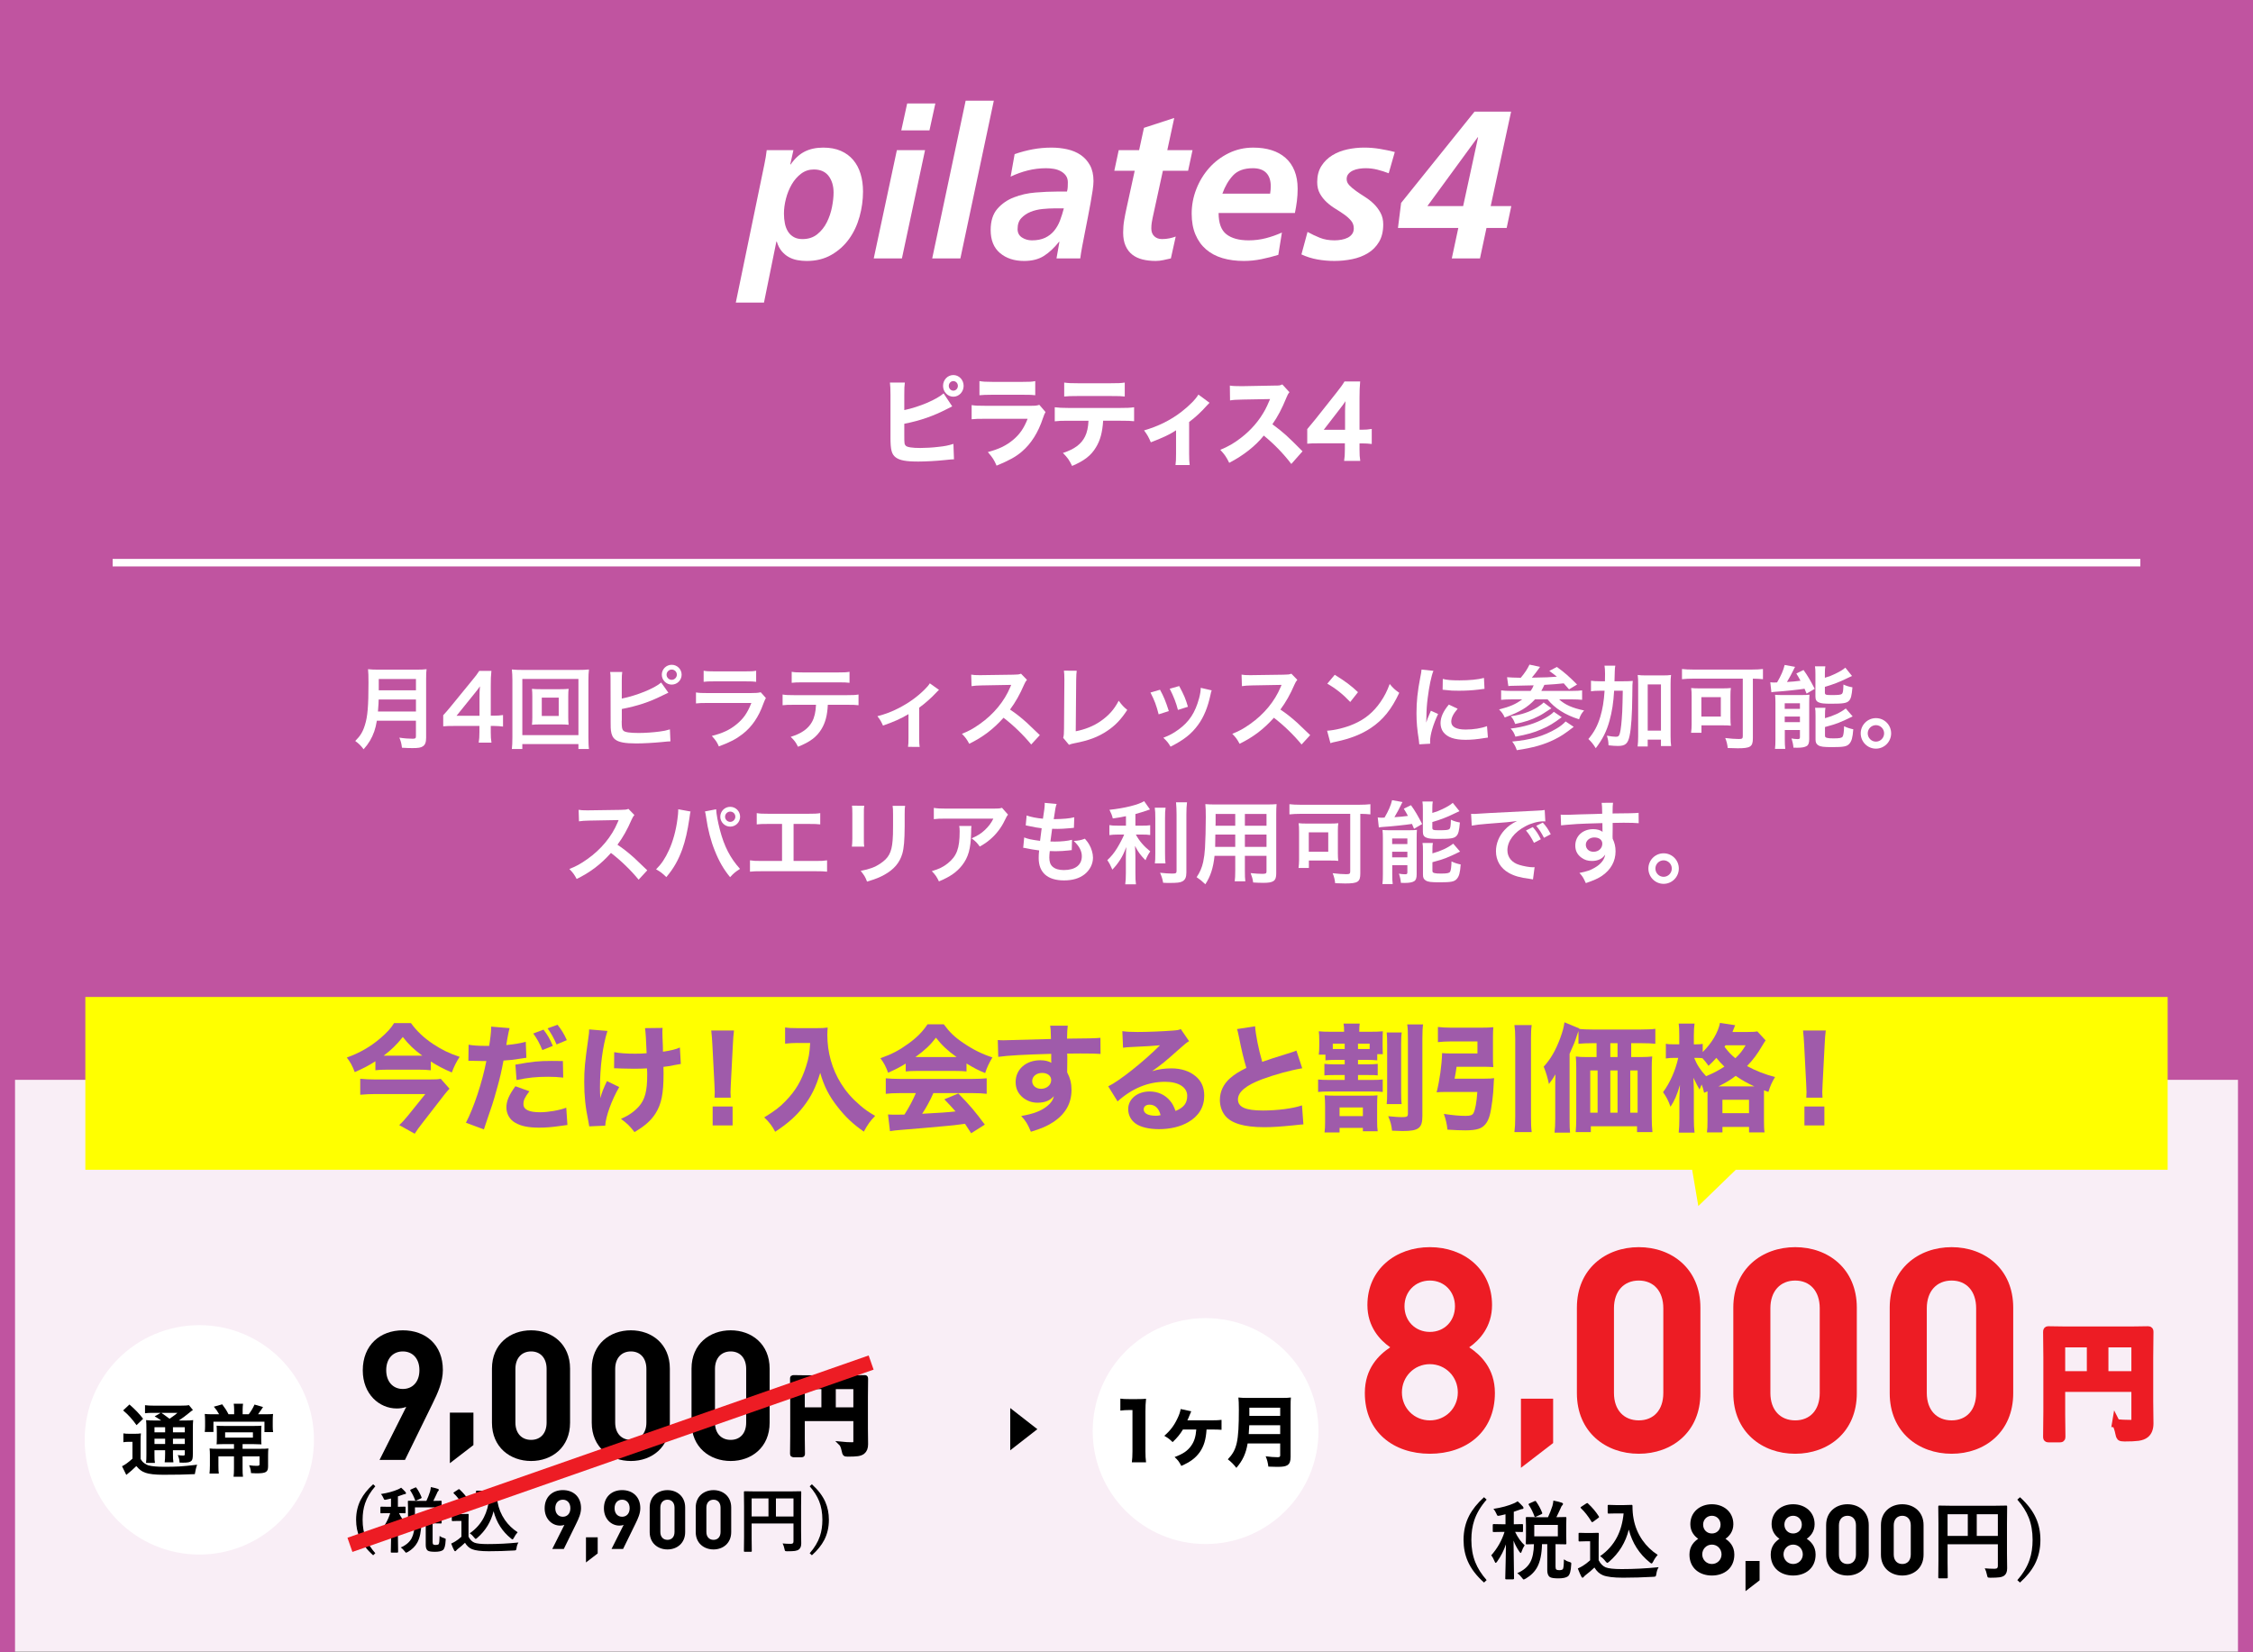
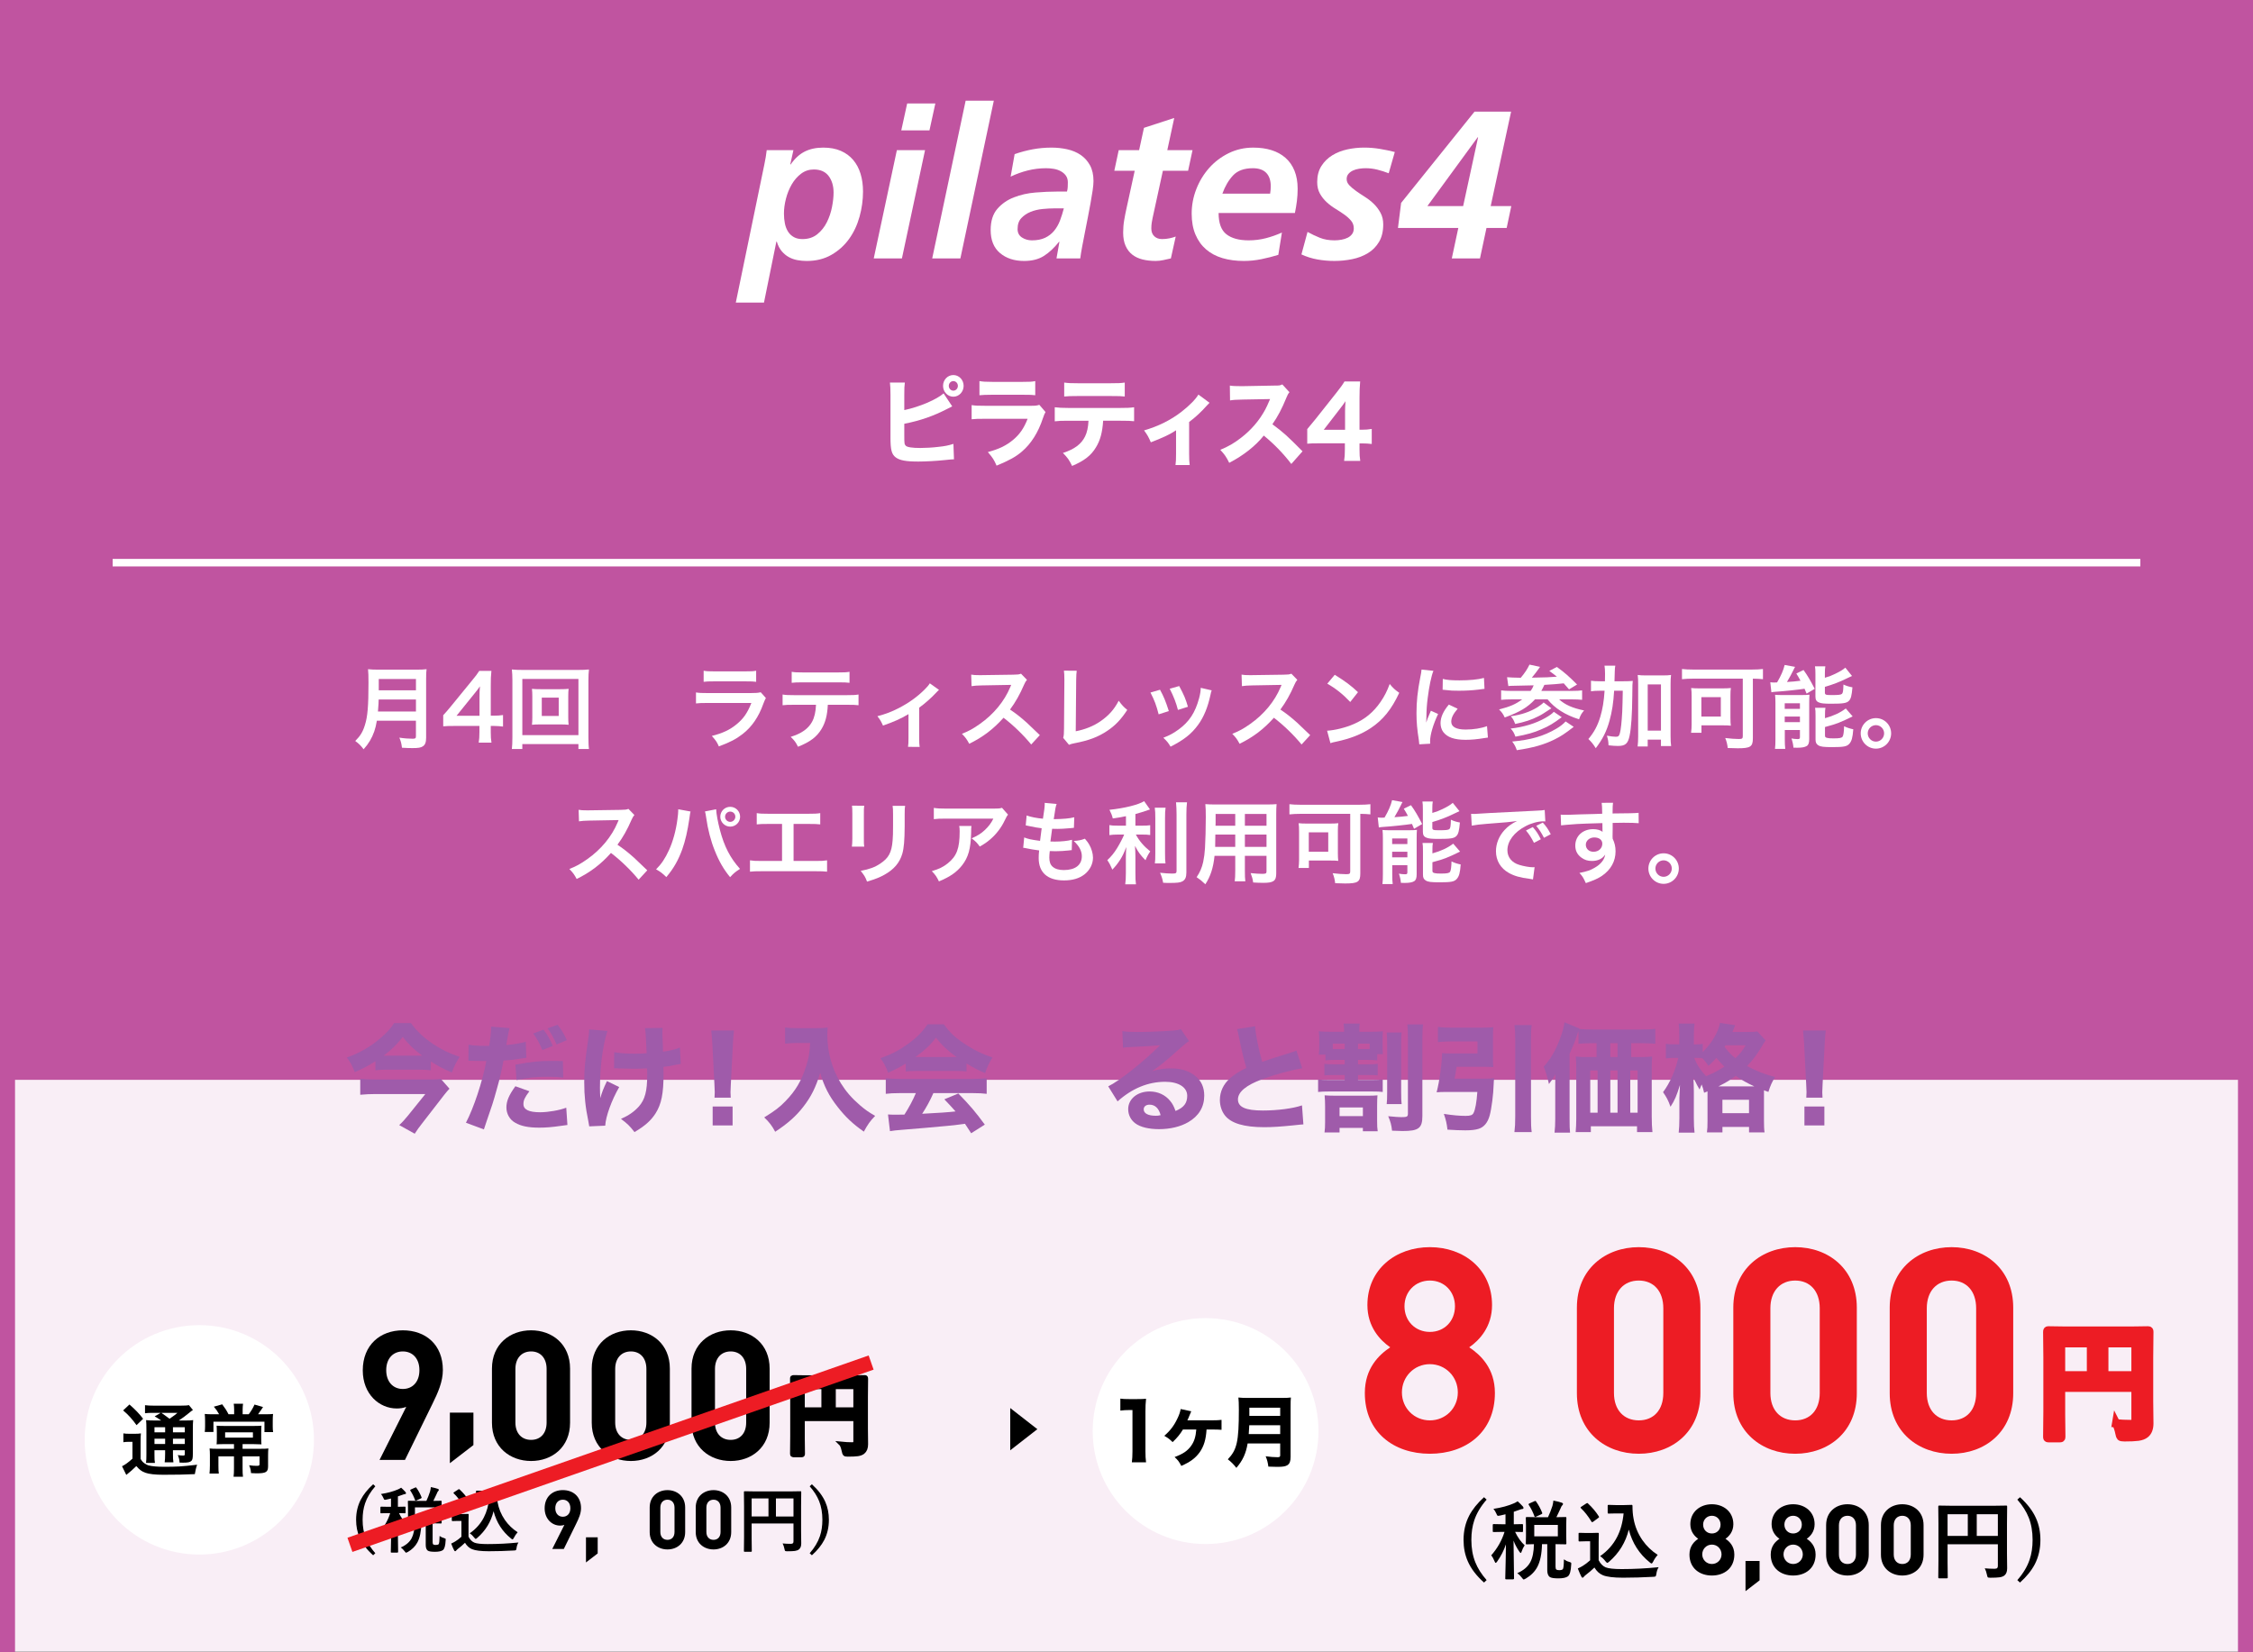
<svg xmlns="http://www.w3.org/2000/svg" id="_レイヤー_1" viewBox="0 0 300 220">
  <rect x="0" y="0" width="300" height="220" fill="#333333" stroke="none" />
  <defs>
    <style>.cls-1,.cls-2,.cls-3,.cls-4,.cls-5,.cls-6,.cls-7{stroke-width:0px;}.cls-1,.cls-8,.cls-9{fill:#000;}.cls-2{fill:#9f5baa;}.cls-8{stroke:#000;stroke-width:.649px;}.cls-8,.cls-10,.cls-11,.cls-9{stroke-miterlimit:10;}.cls-3{fill:#ff0;}.cls-4,.cls-10{fill:none;}.cls-12{clip-path:url(#clippath-1);}.cls-10{stroke:#fff;}.cls-11{stroke-width:1.108px;}.cls-11,.cls-5{fill:#ed1c24;}.cls-11,.cls-9{stroke:#ed1c24;}.cls-13{opacity:.1;}.cls-14{clip-path:url(#clippath);}.cls-6{fill:#c054a0;}.cls-7{fill:#fff;}.cls-9{stroke-width:2px;}</style>
    <clipPath id="clippath">
      <rect class="cls-4" y="-240" width="300" height="220" />
    </clipPath>
    <clipPath id="clippath-1">
      <rect class="cls-4" width="300" height="220" />
    </clipPath>
  </defs>
  <g class="cls-14">
    <path class="cls-2" d="M298-238V98H2V-238h296M300-240H0V100h300V-240h0Z" />
  </g>
  <polygon class="cls-7" points="300 219.926 150 219.926 0 219.926 0 180.963 0 142 150 142 300 142 300 180.963 300 219.926" />
  <g class="cls-13">
    <polygon class="cls-6" points="300 219.926 150 219.926 0 219.926 0 181.37 0 142.813 150 142.813 300 142.813 300 181.37 300 219.926" />
  </g>
  <rect class="cls-6" x="0" width="300" height="143.778" />
  <path class="cls-7" d="M50.182,95.963c-.107.611-.204,1.007-.348,1.427-.324.912-.732,1.607-1.416,2.375-.348-.468-.646-.768-1.115-1.104.672-.672,1.008-1.211,1.283-2.11.36-1.116.48-2.52.48-5.638,0-.863-.012-1.391-.061-1.811.469.048.792.06,1.404.06h5c.66,0,.984-.012,1.392-.06-.048.323-.06.647-.06,1.355v7.771c0,.6-.132.947-.432,1.14-.264.18-.6.239-1.392.239-.384,0-.779-.012-1.392-.048-.071-.575-.144-.852-.348-1.343.611.096,1.271.144,1.764.144.359,0,.443-.06.443-.324v-2.074h-5.205ZM55.387,94.739v-1.607h-4.965c0,.372-.024.636-.096,1.607h5.061ZM55.387,91.909v-1.499h-4.953v1.499h4.953Z" />
  <path class="cls-7" d="M66.979,96.742c-.443-.06-.695-.072-1.199-.084h-.432v.852c0,.611.024.924.096,1.367h-1.703c.072-.42.097-.791.097-1.392v-.827h-3.322c-.708,0-1.091.012-1.499.048v-1.475c.408-.444.539-.6.959-1.104l2.843-3.479c.528-.636.72-.888.995-1.319h1.619c-.072.696-.084,1.115-.084,2.027v3.934h.42c.48,0,.768-.024,1.211-.084v1.535ZM63.849,92.82c0-.563.013-.947.06-1.439-.239.348-.383.54-.814,1.067l-2.303,2.854h3.058v-2.482Z" />
  <path class="cls-7" d="M77.021,99.729v-.659h-7.471v.659h-1.392c.048-.384.071-.899.071-1.559v-7.593c0-.563-.023-.995-.071-1.438.443.048.815.06,1.403.06h7.436c.6,0,.972-.012,1.428-.06-.049.443-.072.839-.072,1.438v7.604c0,.647.023,1.247.072,1.547h-1.404ZM69.551,97.882h7.471v-7.484h-7.471v7.484ZM74.551,91.765c.528,0,.852-.012,1.164-.048-.036.288-.048.588-.048.96v2.866c0,.384.012.647.048.959-.348-.035-.66-.048-1.164-.048h-2.554c-.6,0-.804.013-1.163.048.035-.323.047-.6.047-.959v-2.866c0-.348-.012-.647-.047-.96.299.036.635.048,1.163.048h2.554ZM72.141,95.327h2.255v-2.435h-2.255v2.435Z" />
-   <path class="cls-7" d="M82.797,93.013c2.004-.408,4.33-1.344,5.242-2.135l.959,1.354q-.145.061-.84.396c-1.703.852-3.226,1.354-5.361,1.774v1.547s0,.013-.012.036v.156c0,.708.049.972.217,1.14.203.216.887.312,2.051.312.803,0,1.906-.072,2.782-.191.575-.072.839-.133,1.367-.288l.071,1.595c-.239,0-.323.012-1.188.096-.959.097-2.458.181-3.357.181-1.499,0-2.326-.156-2.795-.516-.336-.252-.516-.636-.588-1.224-.023-.204-.035-.408-.035-1.104l-.012-5.565c0-.611,0-.779-.049-1.103h1.607c-.048.312-.061.563-.061,1.115v2.423ZM90.762,89.834c0,.731-.588,1.319-1.32,1.319-.719,0-1.318-.6-1.318-1.319,0-.731.588-1.319,1.318-1.319s1.32.588,1.32,1.319ZM88.758,89.834c0,.372.312.684.684.684s.684-.312.684-.684c0-.384-.299-.684-.684-.684-.371,0-.684.312-.684.684Z" />
  <path class="cls-7" d="M101.981,92.94c-.12.216-.192.384-.335.756-.625,1.763-1.535,3.094-2.783,4.054-.852.659-1.631,1.067-3.143,1.631-.264-.6-.407-.804-.936-1.392,1.463-.371,2.411-.815,3.334-1.583.889-.743,1.404-1.475,1.932-2.807h-5.841c-.804,0-1.104.013-1.535.061v-1.464c.456.072.72.084,1.56.084h5.709c.743,0,.982-.023,1.354-.107l.684.768ZM93.694,89.307c.396.071.647.084,1.403.084h4.186c.756,0,1.008-.013,1.403-.084v1.475c-.372-.048-.601-.06-1.38-.06h-4.233c-.779,0-1.007.012-1.379.06v-1.475Z" />
  <path class="cls-7" d="M110.228,93.84c-.06,1.379-.323,2.375-.839,3.227-.637,1.055-1.512,1.715-3.131,2.362-.3-.611-.455-.815-.972-1.319,1.439-.443,2.339-1.079,2.843-2.003.312-.552.492-1.331.527-2.267h-2.926c-.816,0-1.092.012-1.523.06v-1.427c.455.072.72.084,1.547.084h7.017c.815,0,1.091-.012,1.547-.084v1.427c-.432-.048-.708-.06-1.522-.06h-2.567ZM105.418,89.45c.444.072.684.084,1.547.084h4.605c.864,0,1.104-.012,1.548-.084v1.463c-.396-.048-.684-.06-1.523-.06h-4.653c-.84,0-1.127.012-1.523.06v-1.463Z" />
  <path class="cls-7" d="M125.034,91.861q-.168.132-.407.396c-.6.647-1.476,1.427-2.231,1.967v4.078c0,.552.013.852.06,1.151l-1.547-.013c.049-.348.061-.575.061-1.139v-3.215c-1.08.636-1.943,1.02-3.395,1.523-.252-.552-.359-.756-.744-1.247,1.128-.3,1.859-.576,2.843-1.08,1.343-.695,2.399-1.451,3.406-2.435.396-.396.54-.563.731-.863l1.224.876Z" />
  <path class="cls-7" d="M137.311,99.129c-.996-1.224-2.375-2.566-3.683-3.562-1.354,1.512-2.734,2.567-4.569,3.467-.336-.624-.48-.815-.972-1.331.924-.36,1.499-.684,2.399-1.319,1.811-1.271,3.25-3.011,4.029-4.882l.132-.312q-.192.012-3.97.072c-.576.012-.899.035-1.308.096l-.048-1.535c.336.06.564.071,1.056.071h.288l4.221-.06c.672-.012.768-.024,1.068-.132l.791.815c-.156.18-.252.348-.384.647-.552,1.283-1.14,2.327-1.87,3.311.755.504,1.402,1.008,2.219,1.739q.299.264,1.75,1.667l-1.15,1.247Z" />
  <path class="cls-7" d="M143.373,89.307c-.048.323-.06.623-.072,1.211l-.06,6.849c1.247-.24,2.375-.696,3.274-1.319,1.104-.756,1.847-1.583,2.446-2.747.468.624.624.792,1.14,1.224-.828,1.271-1.596,2.075-2.675,2.795-1.199.803-2.423,1.271-4.365,1.643-.323.06-.468.108-.72.204l-.768-.924c.084-.323.107-.539.107-1.235l.049-6.477q0-.839-.061-1.235l1.703.013Z" />
  <path class="cls-7" d="M154.462,91.837c.503.924.743,1.499,1.175,2.843l-1.355.432c-.311-1.212-.551-1.848-1.091-2.902l1.271-.372ZM161.346,91.921c-.072.18-.096.24-.168.611-.348,1.632-.887,2.951-1.654,3.994-.889,1.211-1.883,1.991-3.658,2.891-.312-.528-.456-.708-.96-1.188.84-.324,1.331-.588,2.039-1.104,1.403-1.02,2.207-2.243,2.723-4.162.155-.587.216-1.007.216-1.379l1.463.336ZM157.016,91.345c.637,1.188.864,1.716,1.164,2.759l-1.331.42c-.228-.911-.588-1.835-1.092-2.818l1.259-.36Z" />
  <path class="cls-7" d="M173.311,99.129c-.996-1.224-2.375-2.566-3.683-3.562-1.354,1.512-2.734,2.567-4.569,3.467-.336-.624-.48-.815-.972-1.331.924-.36,1.499-.684,2.399-1.319,1.811-1.271,3.25-3.011,4.029-4.882l.132-.312q-.192.012-3.97.072c-.576.012-.899.035-1.308.096l-.048-1.535c.336.06.564.071,1.056.071h.288l4.221-.06c.672-.012.768-.024,1.068-.132l.791.815c-.156.18-.252.348-.384.647-.552,1.283-1.14,2.327-1.87,3.311.755.504,1.402,1.008,2.219,1.739q.299.264,1.75,1.667l-1.15,1.247Z" />
  <path class="cls-7" d="M176.711,97.294c1.031-.06,2.459-.408,3.55-.888,1.499-.647,2.614-1.571,3.562-2.938.528-.768.864-1.427,1.224-2.398.468.563.659.743,1.271,1.176-1.02,2.194-2.159,3.609-3.802,4.701-1.224.815-2.711,1.403-4.57,1.799-.479.096-.516.108-.791.204l-.443-1.655ZM177.73,89.846c1.427.888,2.17,1.439,3.094,2.315l-1.031,1.307c-.959-1.02-1.943-1.811-3.059-2.435l.996-1.188Z" />
  <path class="cls-7" d="M188.986,99.104c-.012-.216-.023-.287-.06-.563-.228-1.451-.312-2.374-.312-3.586,0-1.547.144-2.914.491-4.689.132-.672.155-.791.18-1.115l1.583.168c-.287.708-.563,2.051-.756,3.586-.119.899-.168,1.607-.18,2.65,0,.264-.012.36-.023.66.132-.42.156-.504.623-1.583l.96.432c-.659,1.391-1.067,2.782-1.067,3.634,0,.072,0,.168.012.323l-1.451.084ZM194.096,94.367c-.6.696-.852,1.212-.852,1.728,0,.684.66,1.043,1.907,1.043,1.056,0,2.099-.168,2.854-.455l.119,1.522c-.168.013-.215.024-.491.072-.96.156-1.69.228-2.482.228-1.487,0-2.446-.335-2.975-1.043-.228-.3-.36-.744-.36-1.176,0-.779.36-1.583,1.104-2.471l1.176.552ZM192.117,90.397c.539.145,1.175.192,2.219.192,1.331,0,2.471-.108,3.262-.324l.072,1.451c-.096.012-.275.036-.852.108-.768.096-1.68.144-2.566.144-.876,0-.888,0-2.159-.132l.024-1.439Z" />
  <path class="cls-7" d="M200.675,90.17c.384.036.995.06,1.823.072.527-.624.875-1.151,1.163-1.751l1.403.3c-.049.06-.061.084-.107.155-.301.42-.637.876-.984,1.283,2.039-.036,2.291-.048,3.334-.132-.371-.3-.516-.407-1.007-.768l1.007-.527c.996.72,1.619,1.259,2.688,2.339l-1.068.647q-.527-.6-.707-.804c-.828.096-1.416.132-2.578.204-.156.336-.229.479-.408.804h4.006c.672,0,1.127-.024,1.427-.072v1.26c-.372-.036-.792-.061-1.415-.061h-1.643c.755.708,1.787,1.163,3.322,1.476-.324.359-.492.647-.672,1.175-1.823-.563-3.25-1.475-4.186-2.65h-1.68c-1.008,1.079-2.003,1.667-4.029,2.411-.24-.504-.372-.684-.756-1.067,1.523-.396,2.219-.708,3.082-1.344h-1.379c-.54,0-1.043.024-1.428.061v-1.26c.336.048.779.072,1.403.072h2.519c.192-.252.324-.504.408-.744-1.211.036-1.68.048-2.746.061-.24,0-.408.012-.624.035l-.168-1.175ZM207.955,95.495c-1.08.804-1.703,1.188-2.699,1.606-.971.433-1.99.72-3.466.984-.192-.517-.323-.744-.636-1.08,1.727-.191,3.322-.684,4.582-1.391.6-.336.959-.6,1.163-.84l1.056.72ZM206.576,94.308c-1.08.708-1.32.863-1.74,1.067-.898.468-1.847.768-3.082,1.02-.191-.504-.287-.695-.588-1.031,1.404-.192,2.543-.576,3.539-1.188.323-.204.684-.468.839-.647l1.032.779ZM209.55,96.778c-1.212.936-1.703,1.259-2.579,1.691-1.414.695-2.83,1.091-5,1.415-.156-.456-.289-.72-.612-1.151,2.458-.216,4.198-.72,5.864-1.703.504-.288.972-.66,1.248-.972l1.079.72Z" />
  <path class="cls-7" d="M216.068,90.71c.624,0,.973-.013,1.344-.049-.048.42-.048.444-.061,1.955-.023,2.507-.144,4.318-.359,5.337-.216,1.056-.563,1.368-1.547,1.368-.3,0-.744-.024-1.26-.084-.023-.588-.06-.744-.215-1.284.455.084.898.145,1.175.145.335,0,.443-.084.552-.479.132-.456.24-1.512.312-2.843q.048-1.056.072-2.807h-1.151c-.096,1.619-.275,2.759-.611,3.981-.385,1.403-.912,2.459-1.836,3.671-.323-.528-.588-.852-.982-1.224.755-.888,1.234-1.775,1.595-2.986.3-1.02.468-2.003.563-3.442h-.6c-.516,0-.863.024-1.211.072v-1.403c.323.048.695.072,1.318.072h.54c.013-.349.013-.372.013-1.008,0-.479-.024-.768-.072-1.067h1.439c-.049.252-.061.396-.072.791q0,.229-.036,1.284h1.091ZM219.402,99.393h-1.343c.048-.372.072-.839.072-1.379v-6.885c0-.552-.013-.863-.06-1.259.348.048.623.06,1.079.06h2.278c.48,0,.744-.012,1.08-.06-.049.396-.061.707-.061,1.259v6.873c0,.575.023.947.072,1.331h-1.355v-.852h-1.764v.911ZM219.402,97.282h1.764v-6.153h-1.764v6.153Z" />
  <path class="cls-7" d="M225.442,90.361c-.528,0-.995.024-1.476.072v-1.355c.432.048.876.072,1.451.072h7.855c.54,0,1.044-.024,1.476-.072v1.355c-.396-.048-.779-.06-1.343-.072v7.94c0,1.127-.324,1.331-2.027,1.331-.348,0-.791-.012-1.319-.036-.048-.456-.155-.911-.335-1.331.707.084,1.307.132,1.799.132.443,0,.539-.061.539-.372v-7.664h-6.62ZM230.42,95.65c0,.372.012.66.048.972-.204-.023-.252-.023-.468-.036h-.312c-.155-.012-.264-.012-.312-.012h-2.818v.995h-1.38c.049-.384.072-.719.072-1.079v-3.777c0-.468-.012-.768-.06-1.104.312.036.636.048,1.115.048h3.022c.48,0,.815-.012,1.151-.048-.048.312-.06.527-.06,1.02v3.021ZM226.546,95.411h2.591v-2.591h-2.591v2.591Z" />
  <path class="cls-7" d="M235.727,90.842c.156.023.469.036.576.036.024,0,.072,0,.145-.013h.18c.539-.923.84-1.619,1.008-2.326l1.391.252c-.096.155-.145.264-.229.443-.143.312-.575,1.115-.852,1.571.768-.048,1.057-.072,1.8-.168-.216-.42-.288-.527-.552-.96l.959-.468c.553.768.912,1.392,1.488,2.507l-1.08.636c-.132-.312-.191-.456-.275-.647-.768.12-2.807.336-3.635.384-.299.012-.6.048-.779.084l-.145-1.331ZM236.41,93.612c0-.42-.012-.744-.047-1.104.264.023.479.036.863.036h2.639c.491,0,.768-.013,1.079-.049-.024.336-.036.528-.036,1.128v4.773c0,.516-.096.791-.336.936-.252.155-.635.228-1.259.228-.108,0-.288,0-.504-.012-.036-.42-.108-.756-.264-1.224.228.048.54.084.804.084.252,0,.299-.036.323-.216v-.995h-2.015v1.188c0,.563.012.947.061,1.331h-1.367c.047-.408.059-.72.059-1.308v-4.797ZM237.646,94.38h2.026v-.744h-2.026v.744ZM237.646,96.154h2.026v-.743h-2.026v.743ZM242.995,90.242c.624-.192.924-.3,1.331-.504.672-.324,1.02-.528,1.392-.84l.888,1.104q-.252.108-.84.396c-.768.384-1.703.744-2.771,1.056v.756c0,.287.108.336.864.336.971,0,1.246-.036,1.402-.156.133-.12.18-.359.204-1.247.407.191.78.3,1.199.371-.096,1.128-.204,1.535-.479,1.812-.312.3-.768.372-2.339.372-.96,0-1.331-.036-1.644-.168-.336-.132-.467-.36-.467-.792v-2.986c0-.456-.012-.756-.061-1.031h1.379c-.047.264-.06.504-.06.972v.552ZM243.008,95.627c1.15-.324,2.014-.72,2.77-1.295l.912,1.055c-.348.192-1.523.72-1.895.864-.588.216-.709.251-1.787.551v1.128c0,.204.071.275.299.323.192.049.42.061.852.061.792,0,1.092-.061,1.199-.24.108-.155.181-.684.192-1.379.36.18.792.324,1.224.407-.084,1.128-.217,1.584-.527,1.932-.324.359-.744.443-2.256.443-1.175,0-1.559-.048-1.871-.239-.275-.168-.371-.384-.371-.78v-3.154c0-.552-.012-.779-.061-1.067h1.38c-.048.252-.06.468-.06.996v.396Z" />
  <path class="cls-7" d="M251.816,97.642c0,1.128-.911,2.039-2.026,2.039s-2.026-.911-2.026-2.039c0-1.115.911-2.026,2.026-2.026,1.128,0,2.026.911,2.026,2.026ZM248.699,97.642c0,.611.491,1.104,1.091,1.104s1.091-.492,1.091-1.104c0-.6-.491-1.091-1.091-1.091s-1.091.491-1.091,1.091Z" />
  <path class="cls-7" d="M85.038,117.129c-.995-1.224-2.375-2.566-3.683-3.562-1.354,1.512-2.734,2.567-4.568,3.467-.336-.624-.48-.815-.973-1.331.924-.36,1.5-.684,2.399-1.319,1.812-1.271,3.25-3.011,4.03-4.882l.131-.312q-.191.012-3.969.072c-.576.012-.9.035-1.309.096l-.047-1.535c.336.06.563.071,1.055.071h.288l4.222-.06c.672-.012.768-.024,1.067-.132l.792.815c-.156.18-.252.348-.385.647-.551,1.283-1.139,2.327-1.87,3.311.755.504,1.403,1.008,2.219,1.739q.3.264,1.751,1.667l-1.151,1.247Z" />
  <path class="cls-7" d="M91.953,108.05c-.049.144-.072.276-.156.924-.24,1.631-.539,2.962-.947,4.102-.54,1.476-1.151,2.555-2.123,3.706-.576-.552-.768-.695-1.367-1.031.72-.72,1.211-1.451,1.715-2.555.516-1.115.936-2.603,1.127-4.114.072-.491.108-.899.108-1.163v-.168l1.644.3ZM95.359,107.75c.035.672.228,1.703.504,2.759.575,2.194,1.367,3.729,2.674,5.181-.636.408-.84.576-1.319,1.104-.852-1.031-1.476-2.11-2.038-3.526-.517-1.259-.936-2.866-1.141-4.365-.071-.456-.107-.684-.168-.863l1.488-.288ZM98.549,108.745c0,.732-.588,1.319-1.318,1.319-.721,0-1.32-.6-1.32-1.319,0-.731.588-1.319,1.32-1.319s1.318.588,1.318,1.319ZM96.547,108.745c0,.372.311.684.684.684.371,0,.684-.312.684-.684,0-.384-.301-.684-.684-.684-.373,0-.684.312-.684.684Z" />
  <path class="cls-7" d="M105.668,114.635h2.902c.84,0,1.092-.013,1.559-.084v1.511c-.432-.048-.743-.06-1.535-.06h-7.195c-.792,0-1.104.012-1.535.06v-1.511c.467.071.719.084,1.559.084h2.711v-4.93h-1.835c-.792,0-1.104.012-1.535.06v-1.499c.456.072.743.084,1.56.084h5.336c.816,0,1.104-.012,1.56-.084v1.499c-.432-.048-.731-.06-1.535-.06h-2.015v4.93Z" />
  <path class="cls-7" d="M115.077,107.282c-.048.336-.048.444-.048,1.079v3.311c0,.6,0,.756.048,1.056h-1.644c.037-.276.061-.647.061-1.08v-3.298c0-.611-.012-.768-.048-1.079l1.631.012ZM120.522,107.294c-.048.3-.06.433-.06,1.116v1.619c-.013,1.87-.097,2.878-.312,3.634-.348,1.199-1.115,2.099-2.363,2.794-.635.36-1.234.6-2.338.924-.216-.588-.336-.792-.84-1.428,1.176-.228,1.871-.479,2.591-.959,1.128-.743,1.522-1.476,1.655-3.059.048-.516.06-1.043.06-2.003v-1.499c0-.611-.012-.863-.06-1.14h1.667Z" />
  <path class="cls-7" d="M129.355,109.98c-.035.229-.035.24-.047.972-.049,2.051-.373,3.202-1.188,4.246-.721.923-1.596,1.535-3.095,2.158-.312-.647-.468-.863-.947-1.367.972-.287,1.511-.552,2.099-1.02,1.223-.971,1.607-2.003,1.607-4.27,0-.359-.012-.468-.061-.72h1.631ZM134.226,108.47c-.168.204-.168.216-.479.84-.42.887-1.115,1.787-1.848,2.41-.479.42-.875.684-1.439.996-.359-.504-.539-.685-1.079-1.092.804-.36,1.259-.636,1.751-1.104.492-.456.863-.947,1.14-1.523h-6.297c-.839,0-1.14.013-1.631.072v-1.499c.456.072.827.096,1.655.096h6.26c.721,0,.828-.012,1.164-.107l.804.911Z" />
  <path class="cls-7" d="M136.379,111.504c.552.216.887.288,2.111.456.047-.432.155-1.235.215-1.68-.707-.096-.898-.119-1.715-.3-.168-.035-.228-.048-.408-.084l.121-1.319c.503.192,1.354.36,2.17.433.168-1.008.24-1.632.24-1.991,0-.036,0-.06-.012-.12l1.595.144c-.132.372-.168.552-.384,2.027,1.355-.024,2.051-.084,2.734-.252l-.048,1.403c-.155.012-.216.024-.479.048-.863.072-1.248.096-1.68.096-.119,0-.228,0-.743-.012-.12.876-.155,1.115-.228,1.691.359.012.455.012.588.012.852,0,1.715-.084,2.29-.24l-.036,1.38c-.119,0-.156,0-.359.036-.527.06-1.235.107-1.799.107-.192,0-.301,0-.768-.023-.036.323-.061.635-.061.852,0,.587.133.959.443,1.235.349.3.828.443,1.488.443,1.523,0,2.398-.672,2.398-1.847,0-.696-.359-1.367-1.08-2.027.672-.048.924-.096,1.488-.3.299.348.432.527.562.756.312.527.516,1.211.516,1.763,0,.852-.419,1.679-1.15,2.243-.684.527-1.584.791-2.711.791-2.183,0-3.37-1.043-3.37-2.974,0-.312.013-.612.06-1.02-.719-.097-1.188-.168-1.666-.276-.252-.06-.289-.06-.456-.072l.132-1.379Z" />
  <path class="cls-7" d="M149.926,108.674c-.779.155-1.031.191-1.751.3-.096-.408-.216-.696-.444-1.151,1.979-.204,3.875-.672,4.618-1.151l.779,1.104c-.863.3-1.415.468-1.942.611v1.547h.959c.432,0,.732-.012,1.008-.06v1.308c-.3-.049-.588-.061-1.031-.061h-.876c.468.863,1.031,1.523,1.919,2.243-.24.323-.479.779-.636,1.175-.708-.72-.972-1.091-1.403-1.919.036.408.061.899.061,1.512v2.087c0,.755.012,1.104.072,1.522h-1.428c.061-.443.084-.839.084-1.522v-2.003c0-.48.023-1.032.06-1.439-.348.875-.516,1.211-.815,1.691-.336.516-.588.839-1.043,1.319-.24-.564-.42-.9-.672-1.26.516-.479.899-.947,1.307-1.607.312-.504.78-1.391.936-1.799h-.863c-.467,0-.768.024-1.104.072v-1.331c.312.06.588.071,1.128.071h1.079v-1.259ZM155.203,107.546c-.061.396-.072.744-.072,1.451v4.534c0,.768.012,1.067.061,1.427h-1.416c.049-.348.061-.6.061-1.403v-4.558c0-.695-.012-1.031-.072-1.451h1.439ZM158.058,106.826c-.06.48-.084.948-.084,1.632v7.712c0,.635-.156.983-.54,1.187-.287.156-.695.204-1.667.204-.3,0-.479,0-.888-.023-.096-.54-.191-.816-.408-1.332.685.072,1.141.108,1.584.108.527,0,.611-.048.611-.36v-7.495c0-.6-.023-1.104-.072-1.632h1.464Z" />
  <path class="cls-7" d="M161.723,113.95c-.168,1.596-.528,2.723-1.225,3.79-.503-.479-.671-.611-1.162-.947.432-.623.707-1.259.875-2.026.119-.564.203-1.188.24-1.835.06-1.008.107-2.711.107-4.126,0-.863-.012-1.247-.061-1.739.42.036.732.048,1.38.048h6.729c.671,0,1.007-.012,1.379-.048-.036.408-.048.708-.048,1.355v7.88c0,.995-.359,1.247-1.727,1.247-.372,0-.984-.024-1.344-.048-.061-.456-.145-.744-.336-1.248.6.061,1.127.097,1.512.097.491,0,.6-.048.6-.3v-2.1h-2.879v1.968c0,.695.012,1.079.061,1.427h-1.416c.049-.359.072-.708.072-1.415v-1.979h-2.758ZM164.48,111.12h-2.65c0,.348-.012.588-.012.756-.012.563-.012.647-.012.888h2.674v-1.644ZM164.48,108.374h-2.615v1.235l-.012.336h2.627v-1.571ZM168.643,109.945v-1.571h-2.879v1.571h2.879ZM168.643,112.764v-1.644h-2.879v1.644h2.879Z" />
  <path class="cls-7" d="M173.17,108.361c-.527,0-.995.024-1.475.072v-1.355c.432.048.875.072,1.451.072h7.855c.539,0,1.043-.024,1.475-.072v1.355c-.395-.048-.779-.06-1.343-.072v7.94c0,1.127-.323,1.331-2.026,1.331-.348,0-.792-.012-1.32-.036-.047-.456-.155-.911-.335-1.331.708.084,1.308.132,1.799.132.444,0,.54-.061.54-.372v-7.664h-6.621ZM178.147,113.65c0,.372.013.66.048.972-.203-.023-.252-.023-.467-.036h-.312c-.156-.012-.264-.012-.312-.012h-2.818v.995h-1.379c.049-.384.072-.719.072-1.079v-3.777c0-.468-.012-.768-.061-1.104.312.036.637.048,1.115.048h3.023c.479,0,.814-.012,1.15-.048-.047.312-.06.527-.06,1.02v3.021ZM174.273,113.411h2.591v-2.591h-2.591v2.591Z" />
  <path class="cls-7" d="M183.455,108.842c.156.023.468.036.576.036.023,0,.072,0,.144-.013h.181c.539-.923.839-1.619,1.007-2.326l1.392.252c-.096.155-.145.264-.229.443-.144.312-.576,1.115-.852,1.571.768-.048,1.056-.072,1.799-.168-.215-.42-.287-.527-.551-.96l.959-.468c.552.768.912,1.392,1.487,2.507l-1.079.636c-.133-.312-.192-.456-.276-.647-.768.12-2.807.336-3.634.384-.3.012-.6.048-.779.084l-.145-1.331ZM184.139,111.612c0-.42-.012-.744-.048-1.104.265.023.479.036.864.036h2.638c.492,0,.768-.013,1.079-.049-.023.336-.035.528-.035,1.128v4.773c0,.516-.096.791-.336.936-.252.155-.636.228-1.26.228-.107,0-.287,0-.504-.012-.035-.42-.107-.756-.264-1.224.229.048.54.084.804.084.252,0,.3-.036.323-.216v-.995h-2.014v1.188c0,.563.012.947.06,1.331h-1.367c.048-.408.06-.72.06-1.308v-4.797ZM185.374,112.38h2.026v-.744h-2.026v.744ZM185.374,114.154h2.026v-.743h-2.026v.743ZM190.723,108.242c.624-.192.924-.3,1.332-.504.672-.324,1.02-.528,1.391-.84l.889,1.104q-.252.108-.84.396c-.768.384-1.703.744-2.771,1.056v.756c0,.287.108.336.864.336.972,0,1.247-.036,1.403-.156.132-.12.18-.359.203-1.247.408.191.78.3,1.199.371-.096,1.128-.203,1.535-.479,1.812-.312.3-.768.372-2.34.372-.959,0-1.33-.036-1.643-.168-.336-.132-.468-.36-.468-.792v-2.986c0-.456-.012-.756-.06-1.031h1.379c-.048.264-.061.504-.061.972v.552ZM190.735,113.627c1.151-.324,2.015-.72,2.771-1.295l.911,1.055c-.348.192-1.522.72-1.895.864-.588.216-.708.251-1.787.551v1.128c0,.204.071.275.3.323.191.049.42.061.852.061.791,0,1.092-.061,1.199-.24.107-.155.18-.684.191-1.379.36.18.792.324,1.224.407-.084,1.128-.216,1.584-.527,1.932-.324.359-.743.443-2.255.443-1.176,0-1.559-.048-1.871-.239-.275-.168-.371-.384-.371-.78v-3.154c0-.552-.013-.779-.061-1.067h1.379c-.048.252-.06.468-.06.996v.396Z" />
  <path class="cls-7" d="M195.887,108.361c.264.013.396.013.456.013q.216,0,1.979-.12c.671-.036,2.662-.144,5.984-.3.983-.048,1.163-.061,1.379-.108l.084,1.523q-.132-.012-.252-.012c-.719,0-1.607.239-2.375.647-1.522.792-2.422,1.991-2.422,3.202,0,.936.588,1.655,1.595,1.955.588.18,1.355.312,1.787.312.012,0,.12,0,.239-.012l-.215,1.631c-.145-.036-.204-.036-.408-.072-1.319-.167-2.074-.384-2.807-.791-1.104-.624-1.715-1.644-1.715-2.891,0-1.02.408-2.026,1.139-2.818.457-.491.889-.815,1.668-1.211-.972.144-1.439.191-4.042.384-.804.06-1.523.144-1.991.239l-.084-1.571ZM204.103,110.125c.479.552.696.875,1.067,1.619l-.912.479c-.359-.708-.646-1.151-1.066-1.644l.911-.455ZM205.59,111.552c-.336-.659-.624-1.104-1.031-1.595l.875-.432c.456.504.72.888,1.056,1.547l-.899.479Z" />
  <path class="cls-7" d="M214.723,111.384c0,.048.013.145.013.288.264.552.384,1.044.384,1.691,0,1.307-.623,2.435-1.787,3.238-.504.348-1.056.6-2.171.983-.336-.744-.456-.924-.852-1.355.983-.192,1.476-.36,2.039-.695.815-.468,1.296-1.08,1.392-1.751-.348.551-.972.852-1.764.852-.551,0-.983-.133-1.391-.433-.564-.407-.828-.936-.828-1.619,0-1.271.996-2.183,2.387-2.183.516,0,.972.132,1.248.36q-.013-.061-.013-.145c-.012-.023-.012-.695-.012-1.02-1.716.049-2.843.084-3.37.12q-1.811.132-2.135.18l-.049-1.427c.265.024.373.024.588.024.301,0,.492,0,2.039-.061.779-.023.9-.023,1.883-.048q.396-.012,1.02-.036-.012-1.14-.072-1.451l1.512-.012c-.048.372-.048.396-.061,1.427,2.088-.012,3.023-.036,3.467-.084l.012,1.38c-.443-.036-1.02-.061-2.015-.061-.288,0-.504,0-1.451.024v.779l-.013,1.031ZM212.276,111.504c-.611,0-1.115.432-1.115.96,0,.552.42.947,1.02.947.684,0,1.175-.456,1.175-1.079,0-.504-.42-.828-1.079-.828Z" />
  <path class="cls-7" d="M223.545,115.642c0,1.128-.912,2.039-2.027,2.039s-2.026-.911-2.026-2.039c0-1.115.911-2.026,2.026-2.026,1.128,0,2.027.911,2.027,2.026ZM220.427,115.642c0,.611.491,1.104,1.091,1.104s1.092-.492,1.092-1.104c0-.6-.492-1.091-1.092-1.091s-1.091.491-1.091,1.091Z" />
  <line class="cls-10" x1="15" y1="74.917" x2="285" y2="74.917" />
  <path class="cls-7" d="M101.784,21.866c.074-.354.135-.677.182-.966.047-.29.089-.593.126-.91h3.557l-.42,1.903h.056c.541-.783,1.162-1.353,1.862-1.708.7-.354,1.525-.531,2.478-.531.896,0,1.676.145,2.338.434.663.29,1.214.695,1.652,1.218.438.523.765,1.139.979,1.849.215.709.322,1.493.322,2.352,0,1.12-.154,2.235-.462,3.346-.308,1.111-.774,2.101-1.4,2.969-.625.867-1.409,1.572-2.352,2.113-.942.542-2.04.812-3.29.812-.411,0-.821-.038-1.231-.112-.411-.074-.794-.21-1.148-.406-.354-.195-.672-.462-.952-.798s-.495-.756-.644-1.26h-.057l-1.651,8.12h-3.752l3.808-18.424ZM110.996,25.646c0-.896-.22-1.633-.658-2.212-.438-.578-1.097-.868-1.974-.868-.635,0-1.199.188-1.694.561-.494.374-.91.85-1.246,1.428-.336.579-.593,1.214-.77,1.904-.178.69-.266,1.354-.266,1.988,0,.467.042.905.126,1.315.084.411.224.771.42,1.078.195.308.452.551.77.729.317.177.7.266,1.148.266.783,0,1.441-.215,1.974-.645.532-.429.956-.961,1.274-1.596.316-.634.546-1.311.686-2.03.14-.718.21-1.357.21-1.918Z" />
  <path class="cls-7" d="M119.424,19.99h3.752l-3.08,14.42h-3.752l3.08-14.42ZM120.796,13.773h3.752l-.784,3.585h-3.752l.784-3.585Z" />
  <path class="cls-7" d="M128.58,13.41h3.752l-4.452,21h-3.752l4.452-21Z" />
  <path class="cls-7" d="M141.068,32.198h-.056c-.654.821-1.33,1.451-2.03,1.89s-1.573.658-2.618.658c-1.307,0-2.375-.351-3.206-1.05-.83-.7-1.246-1.723-1.246-3.066,0-1.194.294-2.133.883-2.814.588-.681,1.325-1.194,2.212-1.539.886-.346,1.848-.561,2.884-.645s1.992-.126,2.87-.126h1.315c.057-.205.089-.41.099-.616.009-.205.014-.41.014-.616,0-.354-.089-.652-.266-.896-.178-.242-.406-.438-.687-.588s-.588-.252-.924-.309c-.336-.056-.672-.084-1.008-.084-.84,0-1.652.099-2.437.295-.784.195-1.55.471-2.296.825l.532-2.996c.803-.279,1.61-.494,2.422-.644.812-.149,1.638-.224,2.479-.224.728,0,1.428.074,2.1.224s1.265.396,1.778.742c.513.346.928.803,1.246,1.372.316.569.476,1.273.476,2.113,0,.318-.038.733-.112,1.246-.074.514-.168,1.074-.279,1.681-.112.606-.234,1.251-.364,1.932-.131.682-.262,1.349-.393,2.002s-.252,1.279-.363,1.876c-.112.598-.196,1.12-.252,1.568h-3.164l.392-2.212ZM135.496,30.49c0,.504.196.882.588,1.134.393.252.831.378,1.316.378.69,0,1.274-.112,1.75-.336s.877-.532,1.204-.924c.326-.393.588-.845.784-1.358.195-.513.368-1.059.518-1.638h-1.315c-.448,0-.957.027-1.526.084-.569.056-1.097.182-1.582.378s-.896.472-1.232.826c-.336.354-.504.84-.504,1.456Z" />
  <path class="cls-7" d="M148.964,19.99h2.717l.644-2.969,4.032-1.315-.924,4.284h3.359l-.588,2.744h-3.359l-1.372,6.3c-.038.168-.075.373-.112.616-.038.242-.056.504-.056.783,0,.43.13.771.392,1.022s.606.378,1.036.378c.336,0,.662-.032.979-.098s.598-.145.841-.238l-.645,2.912c-.317.074-.653.149-1.008.224s-.69.112-1.008.112c-.635,0-1.218-.065-1.75-.196s-.99-.345-1.372-.644c-.383-.299-.682-.69-.896-1.177-.215-.484-.321-1.073-.321-1.764,0-.56.046-1.115.14-1.666.093-.55.205-1.115.336-1.694l1.064-4.871h-2.717l.588-2.744Z" />
  <path class="cls-7" d="M162.264,28.362c0,1.344.346,2.286,1.036,2.827.69.542,1.68.812,2.968.812.784,0,1.54-.093,2.269-.28.728-.187,1.446-.438,2.156-.756l-.477,2.968c-.728.225-1.479.416-2.254.574s-1.554.238-2.338.238c-1.046,0-1.993-.126-2.842-.378-.85-.252-1.578-.64-2.185-1.162s-1.078-1.181-1.414-1.975c-.336-.793-.504-1.722-.504-2.785,0-1.12.205-2.208.616-3.263.41-1.054.98-1.992,1.708-2.813.729-.821,1.596-1.479,2.604-1.975,1.008-.494,2.1-.741,3.275-.741.896,0,1.703.111,2.422.336.719.224,1.34.564,1.862,1.021.522.458.924,1.032,1.204,1.723s.42,1.493.42,2.407c0,.542-.033,1.078-.098,1.61-.066.532-.154,1.068-.267,1.61h-10.164ZM169.124,25.786c.056-.336.084-.662.084-.98,0-.784-.201-1.381-.603-1.792-.401-.41-.993-.616-1.777-.616-1.158,0-2.035.318-2.632.952-.598.635-1.074,1.447-1.429,2.437h6.356Z" />
  <path class="cls-7" d="M184.916,23.07c-.485-.187-.985-.346-1.498-.477-.514-.13-1.041-.196-1.582-.196-.28,0-.569.024-.868.07-.299.047-.569.126-.812.238-.243.112-.444.262-.603.448-.159.187-.238.42-.238.699,0,.299.121.574.364.826.242.252.541.504.896.756.354.252.746.514,1.176.784.429.271.821.579,1.176.924.354.346.653.742.896,1.19.242.448.363.962.363,1.54,0,.934-.187,1.713-.56,2.338-.374.626-.868,1.125-1.484,1.498-.616.374-1.312.64-2.086.798s-1.563.238-2.366.238c-.766,0-1.517-.065-2.254-.196s-1.451-.354-2.142-.672l.812-2.996c.542.299,1.093.561,1.652.784s1.204.336,1.932.336c.317,0,.631-.028.938-.084s.583-.145.826-.266c.242-.122.438-.285.588-.49s.224-.457.224-.756c0-.393-.121-.732-.364-1.022-.242-.289-.541-.56-.896-.812s-.747-.509-1.176-.771c-.43-.261-.822-.555-1.176-.882-.355-.326-.654-.704-.896-1.134-.243-.43-.364-.942-.364-1.54,0-.84.187-1.554.561-2.143.373-.588.858-1.063,1.456-1.428.597-.364,1.264-.625,2.002-.784.737-.158,1.479-.237,2.226-.237.69,0,1.381.056,2.072.168.69.111,1.362.252,2.016.42l-.812,2.828Z" />
  <path class="cls-7" d="M186.567,27.018l9.772-12.151h4.872l-2.717,12.571h2.744l-.616,2.912h-2.688l-.868,4.061h-3.752l.868-4.061h-8.036l.42-3.332ZM196.815,18.282h-.056l-6.692,9.155h4.76l1.988-9.155Z" />
  <path class="cls-7" d="M120.413,54.603c1.987-.416,4.333-1.417,5.233-2.224l1.148,1.729q-.186.091-.592.299c-1.914.988-3.605,1.586-5.79,2.016v1.572c0,1.04.013,1.171.197,1.353.186.195.853.299,1.926.299.667,0,1.642-.052,2.37-.143.901-.092,1.357-.183,2.049-.403l.074,2.054c-.259,0-.457.026-1.246.104-1.1.117-2.556.195-3.506.195-1.643,0-2.481-.156-3.012-.56-.544-.416-.691-1.014-.691-2.652v-5.694c0-.806-.025-1.17-.074-1.611h1.987c-.062.455-.074.741-.074,1.625v2.041ZM128.313,51.378c0,.793-.617,1.443-1.37,1.443s-1.371-.65-1.371-1.443.605-1.442,1.371-1.442c.753,0,1.37.637,1.37,1.442ZM126.338,51.378c0,.352.271.638.605.638s.604-.286.604-.638-.271-.637-.604-.637-.605.286-.605.637Z" />
  <path class="cls-7" d="M129.381,53.939c.53.078.766.091,1.863.091h5.95c.716,0,.839-.013,1.197-.13l.827.962c-.136.234-.186.364-.346.819-.629,1.911-1.58,3.406-2.802,4.446-.84.715-1.679,1.17-3.37,1.872-.334-.768-.506-1.04-1.16-1.808,1.493-.402,2.432-.857,3.346-1.612.9-.754,1.456-1.56,1.949-2.82h-5.616c-1.013,0-1.382.013-1.839.064v-1.885ZM130.418,50.741c.443.078.852.104,1.703.104h4.049c1,0,1.234-.014,1.679-.104v1.885c-.42-.052-.604-.064-1.654-.064h-4.11c-.79,0-1.284.025-1.666.064v-1.885Z" />
  <path class="cls-7" d="M146.891,56.02c-.099,1.534-.383,2.613-.963,3.549-.654,1.092-1.555,1.781-3.172,2.471-.396-.807-.58-1.079-1.223-1.729,1.531-.494,2.444-1.17,2.95-2.197.259-.52.42-1.234.457-2.093h-2.741c-.826,0-1.258.013-1.752.078v-1.872c.567.064.938.091,1.777.091h6.962c.876,0,1.235-.013,1.827-.091v1.858c-.568-.052-.777-.064-1.79-.064h-2.333ZM141.706,50.937c.567.078.901.091,1.777.091h4.456c.963,0,1.309-.013,1.828-.091v1.858c-.457-.052-.68-.064-1.803-.064h-4.506c-.814,0-1.309.013-1.753.064v-1.858Z" />
  <path class="cls-7" d="M161.055,53.627q-.16.144-.42.442c-.642.729-1.469,1.508-2.296,2.119v4.226c0,.701.024,1.117.074,1.508h-1.889c.062-.481.074-.768.074-1.508v-3.12c-.864.571-1.654.936-3.358,1.599-.32-.741-.456-.975-.9-1.586,1.889-.546,3.543-1.365,4.986-2.483,1.05-.819,1.889-1.664,2.248-2.288l1.48,1.092Z" />
  <path class="cls-7" d="M171.947,61.778c-1.049-1.378-2.283-2.651-3.666-3.783-1.098,1.379-2.728,2.665-4.604,3.628-.408-.819-.58-1.066-1.186-1.729,1.086-.455,1.814-.871,2.74-1.586,1.357-1.04,2.444-2.301,3.234-3.757.16-.286.371-.755.654-1.417l-3.604.064c-1.024.026-1.259.039-1.728.117l-.025-1.977c.395.065.74.078,1.506.078h.234l4.21-.078c.679,0,.74-.013,1.036-.155l.951,1.04c-.16.182-.26.351-.407.728-.593,1.456-1.148,2.509-1.864,3.536,1.592,1.196,1.9,1.482,4.012,3.602l-1.494,1.689Z" />
  <path class="cls-7" d="M174.064,57.138c.494-.585.852-1.027,1.086-1.313l2.803-3.536c.568-.728.777-1.001,1.074-1.495h2.086c-.062.754-.086,1.235-.086,2.185v4.238h.346c.443,0,.826-.026,1.283-.104v2.002c-.407-.052-.814-.078-1.283-.078h-.346v.793c0,.689.023,1.054.098,1.534h-2.147c.074-.468.099-.884.099-1.56v-.78h-3.443c-.741,0-1.161.013-1.568.052v-1.937ZM179.102,54.836c0-.39.012-.701.061-1.417-.185.286-.432.611-.752,1.027l-2.148,2.782h2.84v-2.393Z" />
  <g class="cls-12">
    <path class="cls-6" d="M298,2v336H2V2h296M300,0H0v340h300V0h0Z" />
  </g>
-   <polygon class="cls-3" points="288.636 132.744 11.364 132.744 11.364 155.756 225.321 155.756 226.14 160.586 231.125 155.756 288.636 155.756 288.636 132.744" />
  <path class="cls-2" d="M49.987,141.306c-.947.605-1.615.947-2.749,1.444-.342-.886-.574-1.305-1.057-1.941,1.693-.606,3.138-1.43,4.459-2.563.885-.761,1.444-1.367,1.832-2.02h2.253c.776,1.072,1.693,1.942,2.967,2.797,1.134.745,2.144,1.242,3.511,1.692-.451.699-.746,1.29-1.041,2.082-1.118-.481-1.864-.87-2.796-1.46v1.165c-.497-.062-1.01-.078-1.585-.078h-4.256c-.652,0-1.041.016-1.538.078v-1.196ZM59.852,144.956c-.171.171-.497.559-.715.839l-2.936,3.79c-.389.481-.621.823-.979,1.367l-2.066-1.15c.389-.341.715-.714,1.165-1.258l2.314-2.874h-6.679c-.652,0-1.259.031-1.988.094v-2.128c.668.062,1.289.093,2.004.093h7.16c.87,0,1.259-.016,1.554-.093l1.165,1.32ZM55.906,140.56h.326c-1.119-.823-1.771-1.444-2.595-2.485-.823,1.025-1.521,1.709-2.547,2.485h4.815Z" />
  <path class="cls-2" d="M62.398,139.1c.575.108,1.29.155,2.222.155h.513c.14-.776.264-1.88.264-2.299v-.264l2.455.201q-.109.357-.312,1.491c-.062.42-.077.451-.124.762,1.103-.109,1.786-.218,2.594-.436l.078,2.129q-.295.03-.854.124c-.684.124-1.367.202-2.19.248-.248,1.336-.466,2.33-.9,3.837-.466,1.693-.637,2.206-1.352,4.256-.155.451-.279.809-.357,1.072l-2.392-.886c1.04-1.988,2.174-5.39,2.718-8.217h-.435l-1.662-.031h-.295l.03-2.144ZM70.492,145.298c-.622.823-.793,1.195-.793,1.708,0,.73.715,1.088,2.222,1.088,1.087,0,2.578-.265,3.479-.606l.155,2.3c-.279.03-.404.046-.792.108-1.289.187-2.066.248-2.967.248-1.43,0-2.439-.201-3.216-.668-.715-.403-1.149-1.18-1.149-2.019s.326-1.632,1.196-2.827l1.864.668ZM74.996,143.48c-.745-.078-1.195-.109-2.004-.109-1.631,0-2.656.109-4.209.436l-.155-2.051c2.314-.419,3.091-.497,4.893-.497.389,0,.451,0,1.43.016l.046,2.206ZM72.371,137.096c.528.684.839,1.212,1.243,2.159l-1.398.56c-.373-.917-.729-1.554-1.212-2.206l1.367-.513ZM74.235,136.443c.497.605.901,1.273,1.242,2.051l-1.366.574c-.389-.9-.73-1.491-1.196-2.144l1.32-.481Z" />
  <path class="cls-2" d="M80.884,137.267c-.637,2.02-.994,4.784-.994,7.58,0,.404.016.979.047,1.367.201-.745.419-1.305.885-2.268l1.631.792c-1.01,1.74-1.802,3.93-1.863,5.142l-2.129.093c-.03-.232-.046-.326-.108-.621-.403-1.941-.559-3.433-.559-5.266,0-1.709.077-2.532.543-5.841.094-.621.109-.808.109-1.181l2.438.202ZM81.784,140.094c.746.14,1.585.202,2.797.202.559,0,1.056-.016,1.521-.062q-.093-2.594-.217-3.34l2.345-.03c-.03.264-.03.356-.03.559q0,.187.016.715.03.513.046,1.071c0,.342,0,.482.016.823,1.057-.155,1.74-.326,2.253-.559l.124,2.19q-.265.03-.886.155c-.621.124-.823.171-1.429.232.016.295.016.591.016.886,0,2.672-.28,4.054-1.057,5.297-.621.979-1.444,1.693-2.812,2.501-.652-.839-.963-1.134-1.802-1.756,1.057-.466,1.755-.963,2.377-1.646.823-.932,1.118-2.05,1.118-4.225,0-.265,0-.389-.031-.854-.668.031-1.103.047-1.739.047-.606,0-1.119-.016-1.678-.031-.497-.031-.56-.031-.746-.031h-.217l.015-2.144Z" />
  <path class="cls-2" d="M95.143,146.152c.016-.389.03-.56.03-.73q0-.202-.046-1.118l-.265-5.11c-.031-.699-.093-1.461-.155-1.988h3.029c-.062.45-.124,1.18-.155,1.988l-.265,5.11q-.046.947-.046,1.134c0,.171.016.326.031.715h-2.159ZM94.894,149.849v-2.517h2.656v2.517h-2.656Z" />
  <path class="cls-2" d="M106.173,138.866c-.481,0-1.025.031-1.632.094v-2.159c.498.077.824.093,1.601.093h2.672c.605,0,.994-.016,1.397-.077-.031.403-.046.652-.046.979,0,2.314.621,4.536,1.817,6.462.668,1.071,1.429,1.957,2.531,2.904.715.606,1.104.886,2.02,1.414-.668.684-.994,1.149-1.507,2.097-1.444-1.01-2.423-1.926-3.479-3.277-1.165-1.476-1.817-2.765-2.33-4.552-.59,1.942-1.211,3.185-2.252,4.521-.947,1.228-2.097,2.253-3.744,3.324-.403-.776-.823-1.32-1.46-1.91,1.46-.901,2.066-1.367,2.843-2.175,1.352-1.398,2.112-2.688,2.734-4.629.342-1.057.466-1.756.543-3.107h-1.708Z" />
  <path class="cls-2" d="M120.603,141.616c-.9.544-1.352.776-2.346,1.212-.326-.87-.559-1.306-1.024-1.927,1.537-.544,2.501-1.056,3.743-1.957,1.134-.823,1.864-1.569,2.532-2.563h2.159c.792,1.072,1.429,1.693,2.625,2.501,1.305.886,2.485,1.461,3.853,1.911-.467.792-.715,1.305-.964,2.081-.932-.372-1.491-.668-2.485-1.273v1.057c-.435-.047-.838-.062-1.444-.062h-5.266c-.481,0-.947.016-1.383.062v-1.041ZM119.795,145.546c-.776,0-1.352.031-1.849.094v-2.066c.528.047,1.149.078,1.849.078h9.739c.746,0,1.336-.031,1.849-.078v2.066c-.513-.062-1.071-.094-1.849-.094h-5.25c-.419.963-.932,1.896-1.491,2.75q3.122-.155,4.442-.312c-.497-.559-.745-.838-1.491-1.615l1.864-.776c1.6,1.646,2.268,2.438,3.526,4.147l-1.817,1.149c-.436-.684-.575-.886-.823-1.258-1.491.201-1.522.201-2.377.279-.761.077-5.312.481-5.902.513-.715.046-1.352.124-1.709.187l-.264-2.222c.466.031.698.031,1.087.031.155,0,.528,0,1.103-.016.606-.947,1.135-1.941,1.522-2.858h-2.159ZM127.375,140.746c-1.211-.87-1.91-1.522-2.749-2.578-.761.994-1.444,1.631-2.733,2.578h5.482Z" />
-   <path class="cls-2" d="M132.858,138.479c.373.031.528.031.808.031.342,0,1.896-.047,6.276-.171-.031-1.165-.031-1.243-.109-1.771h2.346c-.077.668-.077.699-.093,1.725,2.625-.016,3.821-.047,4.442-.108l.016,2.144c-.668-.047-1.041-.062-2.703-.062-.823,0-.947,0-1.739.016l.015.357v.513l-.015,1.273v.357c.403.776.574,1.46.574,2.346,0,1.786-.823,3.23-2.454,4.287-.776.513-1.569.854-2.951,1.273-.451-1.056-.652-1.397-1.29-2.097,1.646-.28,2.734-.699,3.511-1.367.481-.404.73-.776.839-1.273-.544.605-1.211.869-2.19.869-.698,0-1.32-.217-1.863-.621-.699-.543-1.041-1.242-1.041-2.128,0-1.693,1.367-2.904,3.293-2.904.605,0,1.103.124,1.46.342q0-.062-.016-.249v-.947c-3.696.108-5.716.217-7.052.403l-.062-2.236ZM137.441,143.946c0,.59.497,1.025,1.18,1.025.762,0,1.352-.513,1.352-1.165,0-.56-.481-.948-1.211-.948-.762,0-1.32.467-1.32,1.088Z" />
  <path class="cls-2" d="M149.447,137.298c.574.077,1.087.108,2.02.108,1.335,0,3.262-.077,4.706-.187.605-.046.792-.077,1.057-.201l1.103,1.615c-.326.187-.342.187-1.554,1.258-1.615,1.445-2.112,1.849-3.37,2.734.885-.265,1.662-.373,2.562-.373,1.32,0,2.408.357,3.247,1.057.761.637,1.134,1.491,1.134,2.578,0,1.507-.73,2.719-2.128,3.526-1.041.605-2.408.932-3.899.932-1.352,0-2.501-.279-3.153-.776-.605-.45-.947-1.134-.947-1.896,0-1.336,1.212-2.346,2.858-2.346,1.103,0,2.081.451,2.733,1.259.311.373.481.699.715,1.336,1.103-.45,1.554-1.041,1.554-2.02,0-1.134-1.149-1.864-2.937-1.864-2.283,0-4.411.886-6.337,2.61l-1.243-2.004c1.46-.699,4.707-3.278,6.896-5.468-1.273.108-1.537.124-3.821.232-.496.031-.637.031-1.103.094l-.093-2.206ZM153.066,147.084c-.466,0-.776.248-.776.621,0,.544.59.854,1.6.854.233,0,.295,0,.652-.078-.233-.916-.746-1.397-1.476-1.397Z" />
  <path class="cls-2" d="M167.124,136.646c.062,1.041.467,3.106.948,4.737.854-.311,1.507-.513,3.93-1.273.311-.093.389-.124.621-.233l.777,2.361c-1.585.265-3.558.808-5.344,1.46-2.128.793-3.216,1.693-3.216,2.688,0,1.025,1.025,1.476,3.324,1.476,1.911,0,3.992-.264,5.204-.684l.187,2.532c-.342.016-.42.031-1.306.124-1.692.171-2.796.249-3.898.249-2.688,0-4.411-.513-5.234-1.554-.436-.544-.684-1.305-.684-2.065,0-1.119.481-2.144,1.382-2.921.622-.528,1.134-.854,2.144-1.352-.372-1.273-.621-2.283-.994-4.162-.155-.746-.171-.793-.248-1.01l2.407-.373Z" />
  <path class="cls-2" d="M175.605,140.42c.046-.357.062-.637.062-1.149v-.776c0-.513-.016-.808-.062-1.181.466.047.839.062,1.631.062h1.739v-.077c0-.435-.016-.73-.077-1.01h2.159c-.047.295-.062.544-.062.994v.093h1.414c.854,0,1.227-.015,1.724-.062-.016.373-.031.699-.031,1.165v.745c0,.497.016.808.031,1.134h-.745v.824c-.481-.047-.762-.062-1.398-.062h-1.165v.59h1.414c.559,0,.839-.016,1.211-.062v1.537c-.372-.046-.559-.046-1.211-.046h-1.414v.652h1.911c.668,0,.979-.016,1.382-.062v1.662c-.388-.047-.698-.062-1.382-.062h-5.81c-.575,0-1.025.016-1.414.062v-1.662c.42.047.73.062,1.414.062h2.128v-.652h-1.46c-.652,0-.87.016-1.243.046v-1.537c.389.046.684.062,1.243.062h1.46v-.59h-1.149c-.637,0-.947.016-1.414.062v-.762h-.885ZM182.238,145.888c.527,0,.854-.016,1.181-.047-.031.373-.047.715-.047,1.367v2.066c0,.652.016.947.077,1.352h-1.973v-.451h-3.106v.606h-2.004c.062-.436.078-.777.078-1.336v-2.129c0-.543-.016-.916-.062-1.476.373.031.761.047,1.305.047h4.552ZM177.469,139.675h1.585v-.715h-1.585v.715ZM178.37,148.606h3.106v-1.149h-3.106v1.149ZM181.989,139.675h.389v-.715h-1.554v.715h1.165ZM186.649,137.469c-.062.389-.077.839-.077,1.584v6.338c0,.886.015,1.196.062,1.615h-1.988c.047-.466.062-.776.062-1.615v-6.291c0-.808-.016-1.181-.062-1.631h2.004ZM189.492,136.396c-.062.436-.094.901-.094,1.88v10.33c0,1.615-.512,1.988-2.641,1.988-.279,0-.559-.016-1.397-.047-.078-.746-.218-1.243-.513-1.926.979.093,1.413.124,1.755.124.746,0,.87-.062.87-.466v-9.941c0-.979-.016-1.43-.093-1.942h2.112Z" />
  <path class="cls-2" d="M197.725,143.62c.559,0,.869-.016,1.227-.062-.046.404-.046.42-.062.823-.031,1.289-.28,3.216-.528,4.132-.265.979-.776,1.585-1.522,1.802-.419.125-.947.187-1.725.187-.605,0-1.476-.031-2.376-.093-.094-.823-.202-1.289-.481-2.098,1.196.187,2.081.265,2.904.265.621,0,.901-.094,1.041-.373.233-.419.419-1.444.513-2.812h-4.271c-.451,0-.793.016-1.149.047.403-1.615.683-3.619.729-5.22.357.031.637.047,1.149.047h3.558v-1.6h-3.573c-.605,0-1.134.031-1.692.093v-2.02c.481.062,1.056.094,1.724.094h4.07c.667,0,1.165-.016,1.584-.062-.031.389-.047.776-.047,1.289v2.766c0,.497,0,.854.047,1.258-.357-.031-.87-.047-1.413-.047h-3.48c-.077.56-.14.948-.264,1.585h4.039ZM203.953,136.49c-.077.59-.093.932-.093,1.833v10.345c0,1.01.016,1.43.093,2.066h-2.299c.078-.684.108-1.103.108-2.082v-10.329c0-.901-.03-1.228-.108-1.833h2.299Z" />
  <path class="cls-2" d="M212.108,138.897c-.808,0-1.414.031-1.927.078v-1.693c-.062.155-.093.264-.187.528-.311.979-.356,1.071-.994,2.501v8.698c0,.901.016,1.383.062,1.802h-2.065c.062-.621.093-1.071.093-1.817v-4.333c0-.497,0-.824.031-1.616-.233.404-.575.917-.87,1.289-.202-.916-.357-1.46-.699-2.314.917-.979,1.615-2.205,2.206-3.806.326-.9.466-1.429.56-2.097l1.988.823-.031.062c.403.046,1.04.077,1.833.077h6.307c.916,0,1.553-.031,2.004-.093v1.988c-.436-.047-1.135-.078-1.942-.078h-1.273v1.849h1.367c.574,0,1.04-.031,1.429-.077-.047.497-.062.869-.062,1.521v6.478c0,.854.031,1.414.094,2.066h-2.051v-.776h-6.151v.776h-2.019c.046-.513.077-1.181.077-1.74v-6.772c0-.59-.016-1.04-.062-1.553.436.062.793.077,1.43.077h1.336v-1.849h-.481ZM211.751,142.532v5.623h.979v-5.623h-.979ZM215.386,140.746v-1.849h-.963v1.849h.963ZM215.386,148.155v-5.623h-.963v5.623h.963ZM218.058,148.155v-5.623h-.979v5.623h.979Z" />
  <path class="cls-2" d="M227.361,145.313c-.155.077-.217.093-.45.186-.108-.497-.171-.698-.326-1.103-.108.265-.155.342-.279.668q-.249-.389-.823-1.568c.031.372.062,1.351.062,1.817v3.557c0,.792.031,1.444.094,1.941h-2.112c.062-.527.093-1.165.093-1.941v-2.641c.031-.87.062-1.46.077-1.771-.45,1.46-.698,2.034-1.258,2.904-.311-.87-.528-1.273-.994-1.941.917-1.228,1.678-2.951,2.02-4.567h-.481c-.481,0-.808.016-1.165.078v-1.957c.264.062.637.077,1.181.077h.605v-1.149c0-.776-.016-1.181-.077-1.615h2.112c-.062.45-.094.886-.094,1.6v1.165h.342c.357,0,.606-.016.839-.062v1.087c1.196-1.165,2.066-2.641,2.299-3.883l2.02.311q-.047.124-.155.388c-.031.062-.062.141-.093.233-.031.078-.047.14-.109.279h2.004c.637,0,.979-.016,1.305-.077l1.104,1.196c-.155.217-.202.311-.451.714-.637,1.088-1.211,1.864-2.019,2.703,1.118.621,2.423,1.134,3.728,1.46-.403.668-.637,1.165-.886,1.988l-.59-.218v4.039c0,.715.016,1.165.078,1.569h-2.066v-.73h-3.542v.73h-2.065c.062-.404.077-.823.077-1.522v-3.945ZM225.591,140.854c.357.901.839,1.647,1.585,2.439.932-.389,1.568-.715,2.438-1.274-.42-.403-.652-.668-1.072-1.165-.419.467-.605.653-1.04,1.057-.373-.513-.497-.668-.809-1.01-.232-.031-.497-.047-.792-.047h-.311ZM233.591,144.646c-.948-.436-1.615-.809-2.47-1.398-.762.575-1.274.886-2.299,1.398h4.769ZM229.35,148.218h3.542v-1.786h-3.542v1.786ZM229.754,139.178c-.047.077-.062.108-.124.201.59.762.869,1.057,1.444,1.522.605-.574.916-.963,1.367-1.724h-2.688Z" />
  <path class="cls-2" d="M240.519,146.152c.015-.389.03-.56.03-.73q0-.202-.046-1.118l-.265-5.11c-.031-.699-.093-1.461-.155-1.988h3.029c-.062.45-.124,1.18-.155,1.988l-.265,5.11q-.046.947-.046,1.134c0,.171.016.326.031.715h-2.159ZM240.27,149.849v-2.517h2.656v2.517h-2.656Z" />
  <path class="cls-1" d="M57.552,186.981l-3.627,7.402h-3.386l3.554-7.065c-.408.168-.864.216-1.272.216-2.306,0-4.516-1.898-4.516-5.07,0-3.365,2.306-5.336,5.332-5.336s5.332,1.899,5.332,5.288c0,1.562-.648,3.004-1.417,4.565ZM53.637,179.94c-1.272,0-2.21.913-2.21,2.499,0,1.515.889,2.5,2.21,2.5,1.273,0,2.21-.914,2.21-2.5s-.937-2.499-2.21-2.499Z" />
  <path class="cls-1" d="M59.903,194.822v-6.736h3.136v4.323l-3.136,2.413Z" />
  <path class="cls-1" d="M70.719,194.528c-2.786,0-5.212-1.827-5.212-5.096v-7.209c0-3.269,2.426-5.096,5.212-5.096s5.188,1.827,5.188,5.096v7.209c0,3.269-2.402,5.096-5.188,5.096ZM72.784,182.271c0-1.442-.817-2.331-2.065-2.331s-2.09.889-2.09,2.331v7.138c0,1.441.841,2.307,2.09,2.307s2.065-.865,2.065-2.307v-7.138Z" />
  <path class="cls-1" d="M84.006,194.528c-2.786,0-5.212-1.827-5.212-5.096v-7.209c0-3.269,2.426-5.096,5.212-5.096s5.188,1.827,5.188,5.096v7.209c0,3.269-2.402,5.096-5.188,5.096ZM86.071,182.271c0-1.442-.817-2.331-2.065-2.331s-2.09.889-2.09,2.331v7.138c0,1.441.841,2.307,2.09,2.307s2.065-.865,2.065-2.307v-7.138Z" />
  <path class="cls-1" d="M97.293,194.528c-2.786,0-5.212-1.827-5.212-5.096v-7.209c0-3.269,2.426-5.096,5.212-5.096s5.188,1.827,5.188,5.096v7.209c0,3.269-2.402,5.096-5.188,5.096ZM99.358,182.271c0-1.442-.817-2.331-2.065-2.331s-2.09.889-2.09,2.331v7.138c0,1.441.841,2.307,2.09,2.307s2.065-.865,2.065-2.307v-7.138Z" />
  <path class="cls-8" d="M112.102,192.29c.425.044.883.065,1.374.065.19,0,.319-.035.387-.106.06-.06.09-.163.09-.31v-3.048h-7.115v2.596l.024,2.083c0,.067-.01.106-.03.119-.016.012-.054.018-.112.018h-1.065c-.06,0-.096-.007-.11-.021-.014-.015-.021-.053-.021-.116l.023-2.387v-5.22l-.023-2.398c0-.071.008-.115.023-.131.017-.012.054-.018.113-.018l1.654.023h6.175l1.642-.023c.067,0,.107.01.119.029.012.016.018.056.018.119l-.023,2.446v4.172l.023,2.112c0,.469-.131.806-.393,1.013-.159.126-.385.212-.678.256-.282.039-.717.06-1.304.06-.206,0-.329-.022-.368-.066-.036-.035-.071-.145-.107-.327-.071-.36-.177-.674-.315-.94ZM106.837,187.708h2.861v-3.071h-2.861v3.071ZM113.952,184.637h-2.986v3.071h2.986v-3.071Z" />
  <path class="cls-1" d="M49.974,197.895c-.646.736-1.101,1.497-1.364,2.283-.218.646-.326,1.372-.326,2.177,0,.923.145,1.746.433,2.47.268.675.687,1.336,1.258,1.986l-.288.27c-.839-.745-1.438-1.53-1.799-2.354-.313-.711-.471-1.502-.471-2.372,0-.981.207-1.874.62-2.675.369-.709.919-1.393,1.649-2.051l.288.266Z" />
  <path class="cls-1" d="M53.412,198.081c.177.152.368.342.573.568.049.062.074.116.074.163,0,.084-.055.126-.163.126-.044,0-.147.031-.312.093-.152.062-.353.132-.601.21v1.384l.918-.019c.05,0,.079.007.088.019.01.013.015.042.015.089v.657c0,.056-.007.09-.019.103-.013.01-.041.014-.084.014-.007,0-.086-.003-.238-.009-.161-.003-.34-.007-.535-.01.301.625.653,1.12,1.058,1.487-.137.202-.249.433-.336.694-.027.103-.062.153-.103.153-.031,0-.082-.051-.153-.153-.279-.413-.492-.817-.639-1.212l.057,4.194c0,.062-.034.094-.103.094h-.76c-.053,0-.085-.007-.098-.019-.01-.01-.014-.035-.014-.075,0-.024.004-.224.014-.597.031-1.131.051-2.191.061-3.183-.227.671-.552,1.307-.974,1.906-.065.096-.119.145-.163.145-.037,0-.074-.052-.111-.154-.121-.302-.249-.526-.383-.676.692-.792,1.186-1.661,1.478-2.605h-.229l-.983.019c-.043,0-.069-.008-.079-.023-.009-.012-.014-.043-.014-.093v-.657c0-.071.031-.107.093-.107l.983.019h.335v-1.104l-.601.14c-.105.022-.173.033-.2.033-.053,0-.095-.021-.126-.065-.019-.024-.05-.09-.093-.195-.088-.202-.193-.373-.317-.513.895-.137,1.655-.344,2.283-.62.099-.04.232-.113.4-.219ZM55.606,199.843h1.169c.187-.404.35-.82.489-1.249.059-.23.095-.428.107-.593.438.088.751.167.94.238.084.031.126.076.126.135,0,.05-.029.103-.089.159-.062.056-.118.155-.167.298-.013.024-.089.188-.229.489-.087.196-.171.37-.252.522l1.002-.019c.053,0,.084.008.093.022.01.013.014.042.014.089l-.019.82v1.16l.019.83c0,.047-.005.075-.016.086s-.041.017-.091.017l-1.095-.019v2.503c0,.161.031.266.093.312.056.044.165.065.326.065.192,0,.323-.037.392-.111.068-.087.107-.449.116-1.086.199.14.392.231.578.274.108.034.175.061.2.079.024.022.037.061.037.117,0,.024-.003.068-.01.13-.031.684-.15,1.109-.358,1.277-.208.152-.562.229-1.062.229-.487,0-.806-.052-.955-.154-.183-.133-.274-.387-.274-.76v-2.875h-.582c-.025,1.084-.202,1.933-.531,2.545-.276.509-.697.93-1.263,1.263-.13.071-.209.107-.237.107-.037,0-.104-.067-.2-.201-.165-.214-.334-.382-.508-.503.687-.298,1.168-.707,1.444-1.226.254-.481.388-1.144.4-1.985-.224.006-.424.011-.601.014l-.182.005c-.057,0-.091-.006-.103-.019-.01-.013-.015-.041-.015-.084l.019-.83v-1.16l-.019-.82c0-.053.008-.085.023-.098.013-.01.044-.014.094-.014l1.174.019ZM55.452,198.104c.271.376.495.791.676,1.245.009.027.014.05.014.065,0,.034-.039.069-.116.106l-.582.266c-.05.025-.084.038-.103.038-.025,0-.049-.028-.07-.084-.161-.451-.371-.872-.629-1.264-.019-.03-.027-.054-.027-.069,0-.025.037-.057.111-.094l.536-.237c.059-.025.096-.037.111-.037.021,0,.048.021.079.064ZM57.865,201.963v-1.263h-2.613v1.263h2.613Z" />
  <path class="cls-1" d="M69.036,205.379c-.131.199-.216.448-.257.746-.024.158-.054.25-.088.275-.031.024-.12.04-.266.046-1.152.065-2.266.098-3.34.098-1.044,0-1.788-.091-2.231-.274-.379-.158-.691-.442-.937-.853-.302.295-.629.576-.983.843-.09.072-.153.134-.19.187-.044.065-.091.098-.14.098-.05,0-.095-.041-.136-.125-.103-.187-.232-.485-.391-.896.232-.108.42-.208.563-.298.248-.152.516-.355.801-.61v-2.107h-.466l-.698.02c-.057,0-.089-.008-.098-.023-.013-.013-.02-.044-.02-.094v-.736c0-.05.008-.079.023-.088.013-.01.044-.015.094-.015l.698.019h.61l.713-.019c.05,0,.081.007.093.019.01.013.015.041.015.084l-.019.909v2.022c.201.395.462.659.782.792.316.128.905.191,1.766.191,1.345,0,2.711-.069,4.1-.21ZM60.418,198.841c-.028-.028-.042-.052-.042-.07,0-.021.031-.053.093-.093l.531-.35c.059-.038.098-.057.116-.057.022,0,.05.016.084.047.484.45.884.925,1.197,1.422.025.037.037.063.037.079,0,.024-.029.059-.088.103l-.555.41c-.062.043-.103.065-.121.065-.024,0-.051-.022-.079-.065-.379-.618-.771-1.115-1.174-1.491ZM62.547,204.158c.823-.575,1.448-1.278,1.877-2.111.386-.742.628-1.617.727-2.624h-.829l-.819.019c-.057,0-.089-.008-.098-.023-.013-.012-.02-.042-.02-.088v-.746c0-.053.008-.084.023-.093.013-.01.044-.015.094-.015l.819.023h.848l.871-.023c.062,0,.094.036.094.107,0,.534.039,1.002.116,1.403.152.866.479,1.665.983,2.396.459.658,1.024,1.202,1.695,1.631-.211.239-.379.488-.503.746-.075.14-.132.209-.173.209-.05,0-.119-.042-.209-.125-1.159-.93-1.932-2.138-2.32-3.626-.351,1.413-1.076,2.597-2.176,3.551-.108.09-.178.136-.209.136s-.098-.061-.2-.183c-.174-.232-.371-.421-.592-.563Z" />
  <path class="cls-1" d="M76.723,202.878l-1.647,3.36h-1.538l1.614-3.208c-.186.077-.393.099-.578.099-1.047,0-2.051-.862-2.051-2.302,0-1.527,1.047-2.422,2.422-2.422s2.422.861,2.422,2.399c0,.71-.295,1.364-.644,2.073ZM74.944,199.682c-.578,0-1.004.414-1.004,1.135,0,.687.403,1.134,1.004,1.134.578,0,1.004-.414,1.004-1.134s-.426-1.135-1.004-1.135Z" />
  <path class="cls-1" d="M78.026,208.038v-3.349h1.56v2.148l-1.56,1.2Z" />
-   <path class="cls-1" d="M84.616,202.878l-1.647,3.36h-1.538l1.614-3.208c-.186.077-.393.099-.578.099-1.047,0-2.051-.862-2.051-2.302,0-1.527,1.047-2.422,2.422-2.422s2.422.861,2.422,2.399c0,.71-.295,1.364-.644,2.073ZM82.838,199.682c-.578,0-1.004.414-1.004,1.135,0,.687.403,1.134,1.004,1.134.578,0,1.004-.414,1.004-1.134s-.426-1.135-1.004-1.135Z" />
  <path class="cls-1" d="M88.878,206.304c-1.266,0-2.368-.829-2.368-2.312v-3.273c0-1.483,1.103-2.312,2.368-2.312s2.356.829,2.356,2.312v3.273c0,1.483-1.091,2.312-2.356,2.312ZM89.816,200.739c0-.654-.371-1.058-.938-1.058s-.949.403-.949,1.058v3.24c0,.655.382,1.048.949,1.048s.938-.393.938-1.048v-3.24Z" />
  <path class="cls-1" d="M95.008,206.304c-1.266,0-2.368-.829-2.368-2.312v-3.273c0-1.483,1.103-2.312,2.368-2.312s2.356.829,2.356,2.312v3.273c0,1.483-1.091,2.312-2.356,2.312ZM95.946,200.739c0-.654-.371-1.058-.938-1.058s-.949.403-.949,1.058v3.24c0,.655.382,1.048.949,1.048s.938-.393.938-1.048v-3.24Z" />
  <path class="cls-1" d="M104.209,205.505c.332.034.69.052,1.076.052.148,0,.25-.028.303-.084.047-.047.069-.128.069-.242v-2.387h-5.571v2.032l.019,1.631c0,.053-.008.084-.023.094-.012.009-.042.014-.088.014h-.834c-.047,0-.075-.006-.086-.017-.012-.011-.017-.041-.017-.091l.019-1.868v-4.088l-.019-1.878c0-.057.006-.091.019-.103.013-.01.042-.015.089-.015l1.295.02h4.835l1.286-.02c.053,0,.084.008.093.023.01.013.015.044.015.094l-.02,1.915v3.268l.02,1.654c0,.366-.103.631-.308.792-.124.1-.302.166-.531.201-.221.03-.561.046-1.021.046-.161,0-.258-.017-.288-.051-.028-.028-.057-.113-.084-.257-.057-.282-.139-.528-.247-.736ZM100.086,201.916h2.241v-2.404h-2.241v2.404ZM105.657,199.512h-2.338v2.404h2.338v-2.404Z" />
  <path class="cls-1" d="M108.107,197.629c.832.748,1.431,1.536,1.794,2.362.313.715.47,1.503.47,2.363,0,.991-.204,1.886-.614,2.685-.367.705-.916,1.386-1.649,2.041l-.293-.27c.648-.737,1.104-1.496,1.364-2.279.218-.644.326-1.369.326-2.177,0-.926-.143-1.749-.429-2.47-.27-.681-.69-1.344-1.262-1.99l.293-.266Z" />
  <line class="cls-9" x1="46.596" y1="205.692" x2="115.996" y2="181.42" />
  <ellipse class="cls-7" cx="26.541" cy="191.713" rx="15.265" ry="15.273" />
  <path class="cls-1" d="M16.428,190.852c.263.042.441.052.799.052h.736c.315,0,.557-.01.799-.052-.031.325-.042.578-.042,1.146v2.25c.179.305.294.431.516.589.199.137.378.231.525.273.483.126,1.135.188,2.092.188,1.714,0,2.292-.031,4.395-.273-.137.379-.231.8-.305,1.252-1.377.062-2.439.084-4.205.084-1.072,0-1.903-.095-2.366-.263-.515-.189-.788-.39-1.219-.895-.074.074-.127.127-.169.158q-.367.379-1.167,1.02l-.567-1.156c.389-.179.883-.547,1.388-1.009v-2.24h-.536c-.263,0-.431.011-.673.053v-1.177ZM17.237,187.003c.757.663,1.314,1.23,1.819,1.903l-.873.852c-.609-.841-1.052-1.335-1.787-1.966l.841-.789ZM21.464,189.138c-.568-.39-.589-.399-.873-.547l.81-.474h-.998c-.516,0-.758.011-1.094.053v-1.072c.336.042.662.063,1.251.063h3.406c.662,0,.999-.021,1.188-.074l.536.652c-.169.105-.221.147-.526.399-.42.357-.936.726-1.355.999h.841c.525,0,.82-.011,1.072-.053-.031.284-.042.631-.042,1.22v3.238c0,.599-.042.809-.189.967-.189.179-.452.242-1.104.242-.095,0-.273,0-.474-.011-.031-.421-.095-.684-.241-.999.283.042.525.063.693.063.231,0,.242-.021.242-.295v-.41h-1.577v.442c0,.578.011.841.063,1.167h-1.167c.042-.306.062-.621.062-1.167v-.442h-1.419v.536c0,.621.011.894.062,1.146h-1.188c.042-.284.053-.61.053-1.146v-3.322c0-.609-.011-.872-.042-1.229.325.042.631.053,1.177.053h.831ZM20.57,190.031v.684h1.419v-.684h-1.419ZM20.57,192.26h1.419v-.704h-1.419v.704ZM21.484,188.117c.379.264.474.326,1.094.789.746-.525.757-.536,1.052-.789h-2.146ZM23.03,190.715h1.577v-.684h-1.577v.684ZM24.607,191.556h-1.577v.704h1.577v-.704Z" />
  <path class="cls-1" d="M31.176,187.666c0-.295-.021-.537-.053-.758h1.24c-.031.221-.053.463-.053.758v.641h.81c.337-.452.568-.83.768-1.293l1.136.326c-.084.115-.137.199-.168.263-.306.452-.326.483-.494.704h.872c.631,0,.841-.011,1.125-.042-.031.273-.042.536-.042.988v.684c0,.284.011.494.053.746h-1.156v-1.388h-6.792v1.367h-1.156c.031-.263.042-.494.042-.757v-.694c0-.368-.011-.642-.042-.946.273.031.578.042,1.03.042h.883c-.263-.462-.41-.673-.704-1.009l1.114-.315c.41.547.558.777.841,1.324h.747v-.641ZM29.84,192.281c-.431,0-.715.01-.998.031.021-.242.031-.41.031-.883v-.757c0-.348-.011-.621-.031-.842.283.021.631.032,1.009.032h3.964c.431,0,.726-.011.999-.032-.021.242-.032.463-.032.852v.747c0,.483.011.662.032.883-.326-.021-.652-.031-1.052-.031h-1.461v.62h2.407c.515,0,.799-.011,1.03-.042-.031.241-.042.483-.042.946v1.43c0,.768-.273.936-1.566.936-.137,0-.189,0-.705-.031-.042-.474-.084-.652-.252-1.041.399.053.726.073,1.01.073.305,0,.378-.042.378-.221v-1.041h-2.26v1.599c0,.494.01.788.052,1.114h-1.251c.042-.347.053-.642.053-1.114v-1.599h-2.071v1.241c0,.504.011.768.053,1.051h-1.24c.031-.326.053-.631.053-1.083v-1.397c0-.348-.011-.589-.042-.862.272.031.578.042.967.042h2.281v-.62h-1.314ZM29.977,190.715v.704h3.701v-.704h-3.701Z" />
  <polygon class="cls-1" points="134.518 187.48 138.13 190.292 134.518 193.104 134.518 187.48" />
  <ellipse class="cls-7" cx="160.53" cy="190.545" rx="15.032" ry="15.041" />
  <path class="cls-1" d="M149.181,186.222c.341.052.6.062,1.128.062h1.127c.621,0,.766-.011,1.169-.042-.062.58-.082,1.026-.082,1.679v5.336c0,.58.021.974.082,1.45h-1.893c.052-.414.082-.881.082-1.45v-5.512h-.455c-.403,0-.724.021-1.158.072v-1.596Z" />
  <path class="cls-1" d="M160.659,190.335c-.083,1.337-.353,2.228-.911,3.025-.559.777-1.23,1.284-2.451,1.823-.29-.559-.435-.756-.891-1.181,1.128-.415,1.729-.829,2.215-1.513.393-.549.6-1.202.672-2.155h-1.779c-.372.632-.817,1.161-1.376,1.679-.394-.395-.569-.518-1.107-.84.766-.652,1.304-1.357,1.738-2.279.238-.486.373-.881.445-1.284l1.407.3c-.062.125-.073.156-.27.643-.072.197-.135.332-.248.56h3.238c.651,0,.993-.021,1.313-.062v1.326c-.393-.031-.621-.042-1.283-.042h-.713Z" />
  <path class="cls-1" d="M166.13,192.189c-.217,1.316-.651,2.27-1.5,3.254-.372-.477-.672-.777-1.138-1.141,1.221-1.273,1.469-2.361,1.469-6.62,0-.798-.021-1.233-.062-1.606.393.042.714.053,1.272.053h4.479c.61,0,.91-.011,1.241-.053-.031.28-.041.581-.041,1.233v6.651c0,.602-.114.912-.414,1.119-.259.166-.601.229-1.355.229-.32,0-.683-.011-1.189-.031-.083-.58-.155-.881-.362-1.378.559.083,1.148.124,1.562.124.3,0,.372-.052.372-.248v-1.586h-4.335ZM170.465,190.946v-1.181h-4.117c-.021.352-.042.725-.072,1.181h4.189ZM170.465,188.521v-1.088h-4.107v1.088h4.107Z" />
  <path class="cls-5" d="M190.395,193.564c-4.785,0-8.659-2.85-8.659-8.093,0-3.306,1.899-5.091,3.38-6.079-1.367-.949-3.038-2.736-3.038-5.623,0-4.787,3.798-7.713,8.317-7.713s8.279,2.926,8.279,7.713c0,2.887-1.671,4.674-3.038,5.623,1.481.988,3.418,2.773,3.418,6.079,0,5.243-3.874,8.093-8.659,8.093ZM190.395,181.635c-2.089,0-3.722,1.672-3.722,3.761s1.633,3.724,3.722,3.724,3.723-1.634,3.723-3.724-1.634-3.761-3.723-3.761ZM190.395,170.502c-1.937,0-3.38,1.481-3.38,3.42,0,1.975,1.443,3.419,3.38,3.419s3.343-1.444,3.343-3.419c0-1.938-1.405-3.42-3.343-3.42Z" />
-   <path class="cls-5" d="M202.521,195.438v-9.209h4.287v5.91l-4.287,3.299Z" />
  <path class="cls-5" d="M218.214,193.564c-4.405,0-8.241-2.888-8.241-8.055v-11.398c0-5.168,3.836-8.055,8.241-8.055s8.204,2.887,8.204,8.055v11.398c0,5.167-3.798,8.055-8.204,8.055ZM221.48,174.188c0-2.279-1.291-3.686-3.267-3.686s-3.304,1.406-3.304,3.686v11.284c0,2.28,1.329,3.647,3.304,3.647s3.267-1.367,3.267-3.647v-11.284Z" />
  <path class="cls-5" d="M239.041,193.564c-4.405,0-8.241-2.888-8.241-8.055v-11.398c0-5.168,3.836-8.055,8.241-8.055s8.204,2.887,8.204,8.055v11.398c0,5.167-3.798,8.055-8.204,8.055ZM242.308,174.188c0-2.279-1.291-3.686-3.267-3.686s-3.304,1.406-3.304,3.686v11.284c0,2.28,1.329,3.647,3.304,3.647s3.267-1.367,3.267-3.647v-11.284Z" />
  <path class="cls-5" d="M259.868,193.564c-4.405,0-8.241-2.888-8.241-8.055v-11.398c0-5.168,3.836-8.055,8.241-8.055s8.204,2.887,8.204,8.055v11.398c0,5.167-3.798,8.055-8.204,8.055ZM263.135,174.188c0-2.279-1.291-3.686-3.267-3.686s-3.304,1.406-3.304,3.686v11.284c0,2.28,1.329,3.647,3.304,3.647s3.267-1.367,3.267-3.647v-11.284Z" />
  <path class="cls-11" d="M281.779,189.517c.592.062,1.23.091,1.917.091.265,0,.444-.049.539-.148.083-.084.124-.228.124-.432v-4.25h-9.922v3.619l.033,2.904c0,.095-.014.15-.042.166-.021.018-.074.025-.157.025h-1.485c-.083,0-.134-.01-.153-.029s-.029-.073-.029-.162l.033-3.328v-7.279l-.033-3.346c0-.1.012-.16.033-.183.022-.017.075-.024.158-.024l2.307.033h8.61l2.29-.033c.094,0,.149.014.166.041.017.021.025.078.025.166l-.033,3.412v5.818l.033,2.947c0,.652-.183,1.123-.548,1.41-.222.178-.537.297-.946.357-.393.055-.998.083-1.816.083-.288,0-.459-.03-.515-.091-.05-.051-.1-.203-.149-.457-.1-.504-.246-.941-.439-1.312ZM274.438,183.125h3.99v-4.283h-3.99v4.283ZM284.359,178.842h-4.164v4.283h4.164v-4.283Z" />
  <path class="cls-1" d="M197.953,199.67c-.776.885-1.323,1.8-1.641,2.744-.261.777-.392,1.649-.392,2.617,0,1.108.174,2.098.521,2.969.321.811.825,1.605,1.512,2.386l-.347.325c-1.008-.896-1.729-1.84-2.161-2.829-.377-.854-.565-1.806-.565-2.851,0-1.181.248-2.252.744-3.216.444-.852,1.104-1.673,1.982-2.465l.347.319Z" />
  <path class="cls-1" d="M202.085,199.895c.213.182.442.41.688.683.06.075.09.14.09.196,0,.101-.065.151-.196.151-.053,0-.178.037-.375.112-.183.074-.424.158-.723.252v1.663l1.104-.022c.06,0,.095.008.106.022.011.015.017.051.017.106v.79c0,.067-.008.108-.022.123-.015.011-.049.017-.101.017-.008,0-.103-.004-.286-.011-.193-.004-.408-.007-.644-.011.362.75.786,1.346,1.271,1.787-.164.242-.298.52-.402.834-.034.123-.075.185-.123.185-.038,0-.1-.062-.186-.185-.336-.496-.591-.982-.767-1.457l.067,5.042c0,.075-.041.112-.123.112h-.913c-.063,0-.103-.008-.117-.022-.012-.011-.017-.042-.017-.09,0-.03.005-.269.017-.717.037-1.359.062-2.635.072-3.826-.272.807-.662,1.57-1.17,2.291-.078.116-.144.174-.195.174-.045,0-.09-.062-.135-.185-.146-.362-.299-.633-.459-.812.832-.952,1.424-1.996,1.774-3.131h-.274l-1.181.021c-.053,0-.084-.009-.096-.027-.011-.016-.017-.053-.017-.112v-.79c0-.086.037-.129.112-.129l1.181.022h.403v-1.327l-.723.168c-.127.025-.207.039-.24.039-.063,0-.114-.025-.151-.078-.022-.03-.06-.108-.111-.235-.105-.243-.232-.448-.381-.616,1.074-.164,1.989-.412,2.743-.745.119-.048.279-.136.481-.263ZM204.722,202.012h1.405c.224-.486.42-.986.588-1.502.07-.275.113-.514.129-.711.526.104.903.199,1.131.285.101.037.15.092.15.162,0,.061-.035.124-.105.191-.075.066-.143.187-.202.358-.015.03-.106.226-.274.588-.104.235-.205.444-.302.628l1.203-.023c.063,0,.101.01.112.029.011.014.017.05.017.105l-.022.986v1.395l.022.997c0,.056-.007.091-.02.104-.013.012-.05.02-.109.02l-1.315-.023v3.008c0,.195.037.32.112.376.066.052.197.079.392.079.231,0,.388-.045.471-.135.082-.105.128-.54.14-1.306.238.168.47.278.694.331.13.041.211.072.24.095.03.026.045.073.045.14,0,.03-.004.082-.011.157-.038.821-.182,1.333-.432,1.535-.25.183-.676.274-1.276.274-.586,0-.969-.062-1.147-.186-.221-.16-.33-.465-.33-.912v-3.457h-.7c-.03,1.304-.242,2.323-.638,3.059-.333.613-.839,1.119-1.518,1.519-.157.085-.252.128-.285.128-.045,0-.126-.08-.241-.24-.198-.258-.401-.459-.61-.605.825-.357,1.403-.85,1.735-1.473.307-.578.467-1.374.481-2.387-.269.008-.509.014-.722.018l-.219.006c-.067,0-.108-.008-.123-.023-.011-.015-.017-.048-.017-.101l.022-.997v-1.395l-.022-.986c0-.062.009-.103.028-.117.015-.012.052-.018.111-.018l1.411.023ZM204.537,199.922c.324.451.595.951.812,1.496.011.033.017.06.017.078,0,.041-.047.084-.14.129l-.7.318c-.06.031-.101.045-.123.045-.029,0-.058-.033-.084-.1-.194-.542-.446-1.049-.756-1.519-.022-.038-.033-.065-.033-.084,0-.03.045-.067.134-.112l.645-.285c.07-.03.115-.045.134-.045.026,0,.059.025.096.078ZM207.437,204.561v-1.519h-3.141v1.519h3.141Z" />
  <path class="cls-1" d="M220.862,208.666c-.157.239-.26.537-.308.896-.03.19-.065.301-.106.33-.038.03-.145.049-.319.057-1.385.078-2.723.117-4.015.117-1.254,0-2.147-.11-2.682-.33-.455-.191-.83-.533-1.125-1.025-.362.355-.756.692-1.182,1.014-.107.086-.185.16-.229.225-.052.078-.107.117-.168.117-.06,0-.113-.051-.162-.151-.123-.224-.279-.583-.47-1.075.279-.131.505-.25.677-.358.299-.183.62-.428.963-.733v-2.533h-.56l-.84.023c-.067,0-.106-.01-.117-.028-.016-.015-.022-.052-.022-.112v-.885c0-.061.009-.096.027-.106.016-.011.053-.017.112-.017l.84.021h.733l.856-.021c.06,0,.098.008.112.021.011.016.017.049.017.102l-.022,1.092v2.432c.242.475.557.791.94.952.381.153,1.088.229,2.122.229,1.616,0,3.258-.084,4.927-.252ZM210.505,200.807c-.033-.033-.05-.062-.05-.084,0-.025.037-.062.111-.111l.639-.42c.07-.045.117-.068.14-.068.026,0,.06.02.101.057.582.541,1.062,1.111,1.439,1.709.029.045.044.076.044.095,0,.03-.035.071-.105.123l-.667.493c-.074.053-.123.078-.146.078-.029,0-.062-.025-.095-.078-.456-.743-.926-1.341-1.411-1.793ZM213.063,207.198c.989-.69,1.741-1.536,2.256-2.538.463-.892.754-1.943.874-3.152h-.997l-.985.021c-.067,0-.106-.009-.117-.027-.015-.016-.022-.051-.022-.107v-.896c0-.063.009-.101.028-.112.015-.012.052-.017.111-.017l.985.028h1.02l1.047-.028c.074,0,.111.043.111.129,0,.642.047,1.204.141,1.687.183,1.041.576,2.001,1.181,2.879.553.791,1.231,1.445,2.038,1.961-.254.287-.455.586-.604.896-.09.168-.159.253-.207.253-.06,0-.144-.051-.252-.152-1.393-1.116-2.321-2.568-2.788-4.357-.422,1.699-1.293,3.121-2.614,4.268-.131.109-.215.163-.252.163-.038,0-.118-.073-.241-.218-.209-.281-.446-.507-.711-.679Z" />
  <path class="cls-1" d="M227.949,209.777c-1.651,0-2.988-.983-2.988-2.793,0-1.14.655-1.756,1.166-2.097-.472-.327-1.049-.943-1.049-1.94,0-1.65,1.312-2.66,2.871-2.66s2.857,1.01,2.857,2.66c0,.997-.577,1.613-1.049,1.94.511.341,1.18.957,1.18,2.097,0,1.81-1.337,2.793-2.988,2.793ZM227.949,205.661c-.721,0-1.285.577-1.285,1.298s.564,1.284,1.285,1.284,1.284-.563,1.284-1.284-.563-1.298-1.284-1.298ZM227.949,201.82c-.669,0-1.167.512-1.167,1.18,0,.682.498,1.18,1.167,1.18s1.153-.498,1.153-1.18c0-.668-.485-1.18-1.153-1.18Z" />
  <path class="cls-1" d="M232.425,211.861v-4.024h1.874v2.582l-1.874,1.442Z" />
  <path class="cls-1" d="M238.77,209.777c-1.651,0-2.988-.983-2.988-2.793,0-1.14.655-1.756,1.166-2.097-.472-.327-1.049-.943-1.049-1.94,0-1.65,1.312-2.66,2.871-2.66s2.857,1.01,2.857,2.66c0,.997-.577,1.613-1.049,1.94.511.341,1.18.957,1.18,2.097,0,1.81-1.337,2.793-2.988,2.793ZM238.77,205.661c-.721,0-1.285.577-1.285,1.298s.564,1.284,1.285,1.284,1.284-.563,1.284-1.284-.563-1.298-1.284-1.298ZM238.77,201.82c-.669,0-1.167.512-1.167,1.18,0,.682.498,1.18,1.167,1.18s1.153-.498,1.153-1.18c0-.668-.485-1.18-1.153-1.18Z" />
  <path class="cls-1" d="M246.004,209.777c-1.521,0-2.845-.996-2.845-2.779v-3.932c0-1.783,1.324-2.779,2.845-2.779s2.831.996,2.831,2.779v3.932c0,1.783-1.311,2.779-2.831,2.779ZM247.131,203.092c0-.786-.445-1.271-1.127-1.271s-1.141.485-1.141,1.271v3.893c0,.787.459,1.259,1.141,1.259s1.127-.472,1.127-1.259v-3.893Z" />
  <path class="cls-1" d="M253.303,209.777c-1.521,0-2.845-.996-2.845-2.779v-3.932c0-1.783,1.324-2.779,2.845-2.779s2.831.996,2.831,2.779v3.932c0,1.783-1.311,2.779-2.831,2.779ZM254.43,203.092c0-.786-.445-1.271-1.127-1.271s-1.141.485-1.141,1.271v3.893c0,.787.459,1.259,1.141,1.259s1.127-.472,1.127-1.259v-3.893Z" />
  <path class="cls-1" d="M264.286,208.817c.399.041.83.062,1.293.062.179,0,.301-.033.364-.101.056-.056.084-.153.084-.292v-2.867h-6.696v2.441l.022,1.961c0,.063-.01.102-.028.112-.015.011-.05.017-.106.017h-1.002c-.056,0-.09-.006-.104-.02-.013-.014-.02-.049-.02-.109l.022-2.246v-4.912l-.022-2.258c0-.067.008-.108.022-.123.015-.012.051-.018.106-.018l1.557.023h5.811l1.546-.023c.063,0,.101.01.111.028.012.015.018.052.018.112l-.022,2.303v3.926l.022,1.988c0,.441-.124.759-.37.953-.149.119-.362.199-.638.24-.266.037-.674.057-1.227.057-.194,0-.31-.021-.347-.062-.034-.033-.067-.136-.102-.308-.066-.339-.166-.635-.296-.885ZM259.331,204.504h2.693v-2.891h-2.693v2.891ZM266.027,201.613h-2.811v2.891h2.811v-2.891Z" />
  <path class="cls-1" d="M268.972,199.351c1,.899,1.719,1.847,2.155,2.84.377.858.565,1.806.565,2.841,0,1.19-.246,2.266-.738,3.227-.44.848-1.102,1.665-1.982,2.453l-.353-.325c.78-.886,1.327-1.798,1.641-2.739.261-.773.392-1.645.392-2.615,0-1.113-.172-2.104-.515-2.97-.325-.817-.831-1.614-1.518-2.392l.353-.319Z" />
</svg>